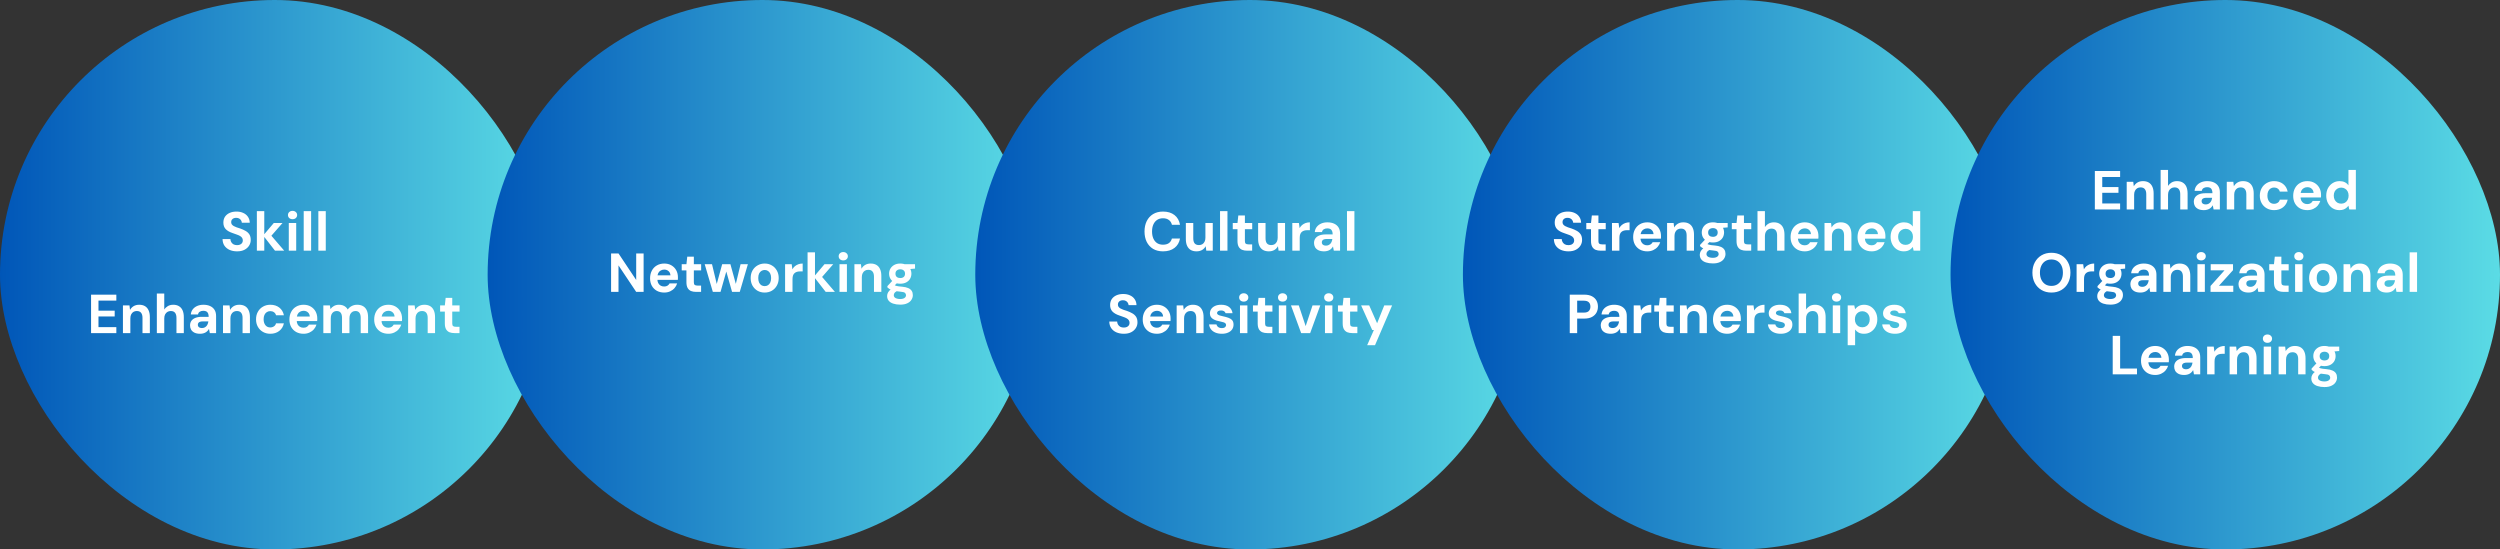
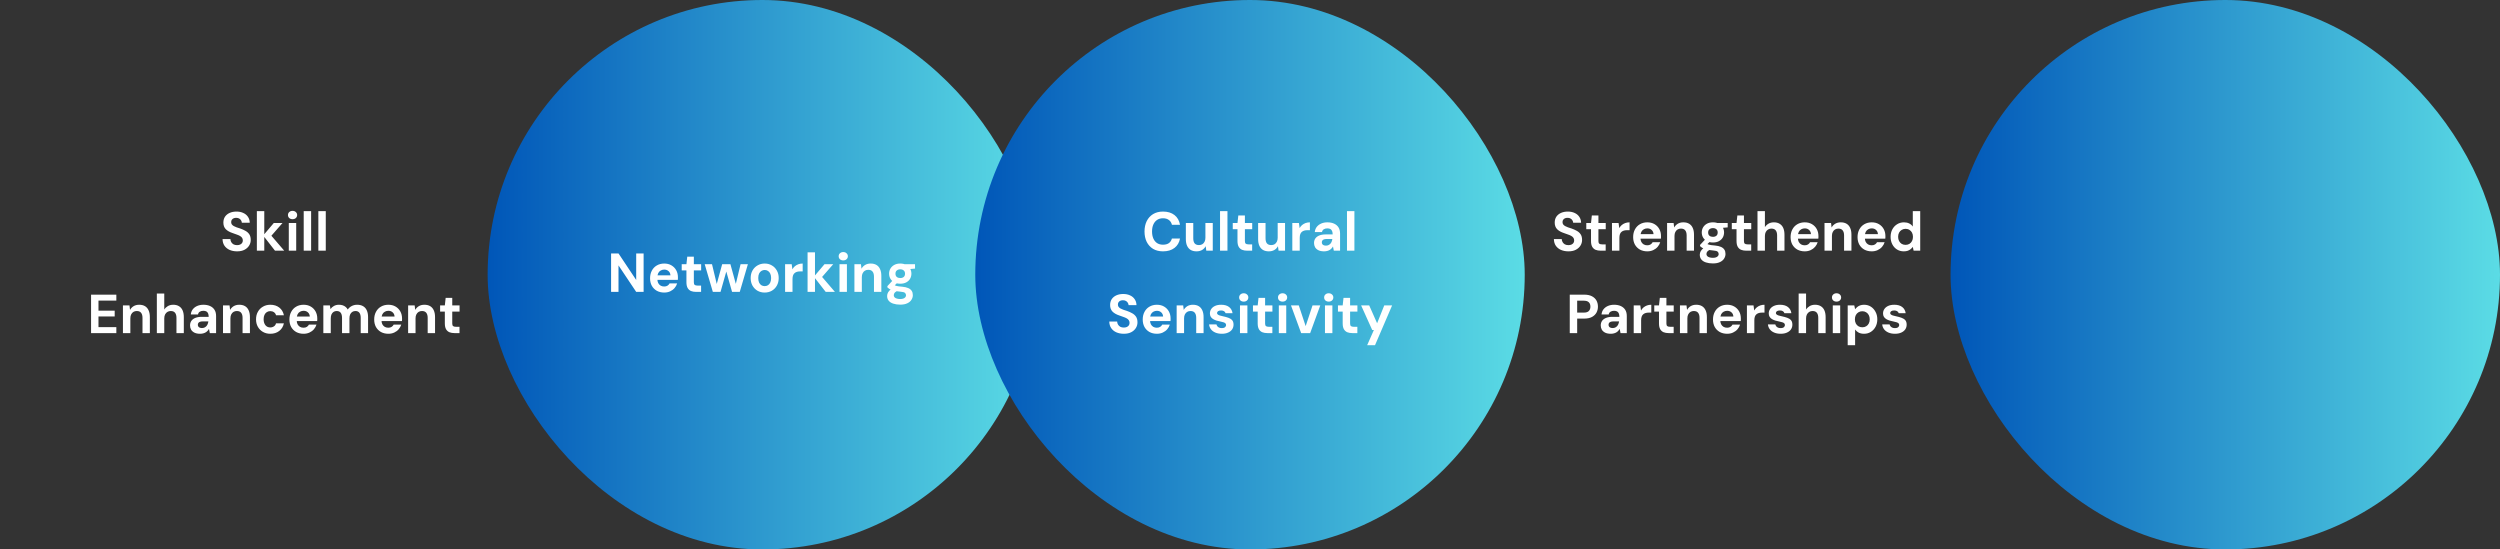
<svg xmlns="http://www.w3.org/2000/svg" width="728" height="160" viewBox="0 0 728 160" fill="none">
  <rect x="0" y="0" width="728" height="160" fill="#333333" stroke="none" />
-   <rect width="160" height="160" rx="80" fill="url(#paint0_linear_67_131)" style="mix-blend-mode:multiply" />
  <path d="M69.046 73.192C68.235 73.192 67.51 73.053 66.87 72.776C66.241 72.499 65.739 72.093 65.366 71.56C65.003 71.027 64.817 70.381 64.806 69.624H67.094C67.105 69.955 67.19 70.253 67.35 70.52C67.51 70.787 67.729 71 68.006 71.16C68.294 71.309 68.635 71.384 69.03 71.384C69.371 71.384 69.665 71.331 69.91 71.224C70.166 71.107 70.363 70.947 70.502 70.744C70.641 70.541 70.71 70.301 70.71 70.024C70.71 69.704 70.63 69.437 70.47 69.224C70.321 69.011 70.107 68.829 69.83 68.68C69.563 68.531 69.249 68.397 68.886 68.28C68.534 68.152 68.161 68.019 67.766 67.88C66.881 67.592 66.203 67.208 65.734 66.728C65.275 66.248 65.046 65.613 65.046 64.824C65.046 64.152 65.206 63.576 65.526 63.096C65.857 62.616 66.31 62.248 66.886 61.992C67.462 61.736 68.118 61.608 68.854 61.608C69.611 61.608 70.273 61.741 70.838 62.008C71.414 62.264 71.867 62.637 72.198 63.128C72.539 63.619 72.715 64.195 72.726 64.856H70.422C70.411 64.611 70.337 64.381 70.198 64.168C70.07 63.944 69.889 63.768 69.654 63.64C69.419 63.501 69.142 63.432 68.822 63.432C68.545 63.421 68.289 63.464 68.054 63.56C67.83 63.656 67.649 63.8 67.51 63.992C67.382 64.173 67.318 64.403 67.318 64.68C67.318 64.947 67.382 65.171 67.51 65.352C67.649 65.533 67.835 65.693 68.07 65.832C68.305 65.96 68.582 66.083 68.902 66.2C69.222 66.307 69.569 66.419 69.942 66.536C70.497 66.728 71.009 66.957 71.478 67.224C71.947 67.48 72.321 67.816 72.598 68.232C72.875 68.648 73.014 69.197 73.014 69.88C73.014 70.467 72.859 71.011 72.55 71.512C72.241 72.013 71.793 72.419 71.206 72.728C70.63 73.037 69.91 73.192 69.046 73.192ZM80.078 73L76.638 68.584L79.726 64.936H82.27L78.286 69.496V67.784L82.766 73H80.078ZM74.798 73V61.48H76.958V73H74.798ZM84.096 73V64.936H86.256V73H84.096ZM85.184 63.832C84.8 63.832 84.48 63.72 84.224 63.496C83.979 63.261 83.856 62.968 83.856 62.616C83.856 62.264 83.979 61.976 84.224 61.752C84.48 61.517 84.8 61.4 85.184 61.4C85.579 61.4 85.899 61.517 86.144 61.752C86.4 61.976 86.528 62.264 86.528 62.616C86.528 62.968 86.4 63.261 86.144 63.496C85.899 63.72 85.579 63.832 85.184 63.832ZM88.439 73V61.48H90.599V73H88.439ZM92.704 73V61.48H94.864V73H92.704ZM26.518 97V85.8H33.878V87.544H28.678V90.472H33.398V92.152H28.678V95.256H33.878V97H26.518ZM35.798 97V88.936H37.702L37.862 90.248C38.108 89.8 38.454 89.437 38.902 89.16C39.361 88.883 39.905 88.744 40.534 88.744C41.206 88.744 41.772 88.883 42.23 89.16C42.689 89.437 43.035 89.843 43.27 90.376C43.516 90.909 43.638 91.565 43.638 92.344V97H41.494V92.552C41.494 91.912 41.355 91.421 41.078 91.08C40.812 90.739 40.395 90.568 39.83 90.568C39.468 90.568 39.142 90.653 38.854 90.824C38.577 90.995 38.358 91.24 38.198 91.56C38.038 91.869 37.958 92.248 37.958 92.696V97H35.798ZM45.673 97V85.48H47.833V90.136C48.1 89.72 48.452 89.384 48.889 89.128C49.337 88.872 49.855 88.744 50.441 88.744C51.113 88.744 51.678 88.888 52.137 89.176C52.596 89.453 52.943 89.859 53.177 90.392C53.412 90.925 53.529 91.587 53.529 92.376V97H51.385V92.568C51.385 91.928 51.252 91.437 50.985 91.096C50.718 90.744 50.297 90.568 49.721 90.568C49.369 90.568 49.049 90.653 48.761 90.824C48.473 90.995 48.244 91.245 48.073 91.576C47.913 91.896 47.833 92.28 47.833 92.728V97H45.673ZM58.284 97.192C57.612 97.192 57.057 97.085 56.62 96.872C56.182 96.648 55.857 96.355 55.644 95.992C55.441 95.619 55.34 95.208 55.34 94.76C55.34 94.269 55.462 93.837 55.708 93.464C55.964 93.091 56.343 92.797 56.844 92.584C57.356 92.371 57.996 92.264 58.764 92.264H60.764C60.764 91.869 60.711 91.544 60.604 91.288C60.497 91.021 60.332 90.824 60.108 90.696C59.884 90.568 59.585 90.504 59.212 90.504C58.806 90.504 58.46 90.595 58.172 90.776C57.895 90.947 57.724 91.213 57.66 91.576H55.564C55.617 91 55.804 90.504 56.124 90.088C56.455 89.661 56.886 89.331 57.42 89.096C57.964 88.861 58.566 88.744 59.228 88.744C59.985 88.744 60.641 88.872 61.196 89.128C61.751 89.384 62.177 89.752 62.476 90.232C62.775 90.712 62.924 91.304 62.924 92.008V97H61.1L60.86 95.768C60.742 95.981 60.604 96.173 60.444 96.344C60.284 96.515 60.097 96.664 59.884 96.792C59.67 96.92 59.431 97.016 59.164 97.08C58.897 97.155 58.604 97.192 58.284 97.192ZM58.796 95.528C59.073 95.528 59.319 95.48 59.532 95.384C59.756 95.277 59.948 95.139 60.108 94.968C60.268 94.787 60.391 94.584 60.476 94.36C60.572 94.125 60.636 93.875 60.668 93.608V93.592H59.02C58.689 93.592 58.417 93.635 58.204 93.72C58.001 93.795 57.852 93.907 57.756 94.056C57.66 94.205 57.612 94.376 57.612 94.568C57.612 94.781 57.66 94.957 57.756 95.096C57.852 95.235 57.99 95.341 58.172 95.416C58.353 95.491 58.561 95.528 58.796 95.528ZM64.939 97V88.936H66.843L67.003 90.248C67.248 89.8 67.595 89.437 68.043 89.16C68.501 88.883 69.046 88.744 69.675 88.744C70.347 88.744 70.912 88.883 71.371 89.16C71.829 89.437 72.176 89.843 72.411 90.376C72.656 90.909 72.779 91.565 72.779 92.344V97H70.635V92.552C70.635 91.912 70.496 91.421 70.219 91.08C69.952 90.739 69.536 90.568 68.971 90.568C68.608 90.568 68.283 90.653 67.995 90.824C67.718 90.995 67.499 91.24 67.339 91.56C67.179 91.869 67.099 92.248 67.099 92.696V97H64.939ZM78.718 97.192C77.907 97.192 77.187 97.011 76.558 96.648C75.928 96.285 75.438 95.789 75.086 95.16C74.734 94.531 74.558 93.811 74.558 93C74.558 92.168 74.734 91.437 75.086 90.808C75.438 90.168 75.928 89.667 76.558 89.304C77.187 88.931 77.907 88.744 78.718 88.744C79.752 88.744 80.622 89.016 81.326 89.56C82.03 90.104 82.478 90.851 82.67 91.8H80.382C80.286 91.427 80.083 91.133 79.774 90.92C79.475 90.707 79.118 90.6 78.702 90.6C78.329 90.6 77.993 90.696 77.694 90.888C77.406 91.069 77.177 91.341 77.006 91.704C76.846 92.056 76.766 92.477 76.766 92.968C76.766 93.341 76.814 93.677 76.91 93.976C77.006 94.264 77.139 94.515 77.31 94.728C77.481 94.931 77.683 95.085 77.918 95.192C78.163 95.299 78.424 95.352 78.702 95.352C78.979 95.352 79.23 95.304 79.454 95.208C79.689 95.112 79.886 94.979 80.046 94.808C80.206 94.627 80.318 94.408 80.382 94.152H82.67C82.478 95.08 82.025 95.821 81.31 96.376C80.606 96.92 79.742 97.192 78.718 97.192ZM88.405 97.192C87.594 97.192 86.874 97.021 86.245 96.68C85.626 96.328 85.141 95.843 84.789 95.224C84.447 94.595 84.277 93.869 84.277 93.048C84.277 92.205 84.447 91.464 84.789 90.824C85.13 90.173 85.61 89.667 86.229 89.304C86.858 88.931 87.583 88.744 88.405 88.744C89.205 88.744 89.903 88.92 90.501 89.272C91.098 89.624 91.562 90.099 91.893 90.696C92.223 91.293 92.389 91.971 92.389 92.728C92.389 92.835 92.389 92.957 92.389 93.096C92.389 93.224 92.378 93.357 92.357 93.496H85.813V92.184H90.213C90.181 91.661 89.994 91.251 89.653 90.952C89.322 90.653 88.906 90.504 88.405 90.504C88.042 90.504 87.706 90.589 87.397 90.76C87.087 90.92 86.842 91.171 86.661 91.512C86.49 91.853 86.405 92.285 86.405 92.808V93.272C86.405 93.709 86.485 94.093 86.645 94.424C86.815 94.744 87.05 94.995 87.349 95.176C87.647 95.347 87.994 95.432 88.389 95.432C88.783 95.432 89.109 95.347 89.365 95.176C89.631 95.005 89.829 94.787 89.957 94.52H92.165C92.015 95.021 91.765 95.475 91.413 95.88C91.061 96.285 90.629 96.605 90.117 96.84C89.605 97.075 89.034 97.192 88.405 97.192ZM94.158 97V88.936H96.062L96.238 90.008C96.494 89.624 96.83 89.32 97.246 89.096C97.672 88.861 98.158 88.744 98.702 88.744C99.107 88.744 99.47 88.797 99.79 88.904C100.11 89.011 100.392 89.165 100.638 89.368C100.894 89.571 101.102 89.827 101.262 90.136C101.56 89.699 101.95 89.357 102.43 89.112C102.91 88.867 103.432 88.744 103.998 88.744C104.702 88.744 105.288 88.888 105.758 89.176C106.227 89.453 106.579 89.859 106.814 90.392C107.059 90.925 107.182 91.581 107.182 92.36V97H105.038V92.552C105.038 91.912 104.91 91.421 104.654 91.08C104.408 90.739 104.024 90.568 103.502 90.568C103.16 90.568 102.856 90.653 102.59 90.824C102.323 90.995 102.115 91.24 101.966 91.56C101.827 91.88 101.758 92.264 101.758 92.712V97H99.598V92.552C99.598 91.912 99.47 91.421 99.214 91.08C98.958 90.739 98.563 90.568 98.03 90.568C97.699 90.568 97.4 90.653 97.134 90.824C96.878 90.995 96.675 91.24 96.526 91.56C96.387 91.88 96.318 92.264 96.318 92.712V97H94.158ZM113.092 97.192C112.281 97.192 111.561 97.021 110.932 96.68C110.313 96.328 109.828 95.843 109.476 95.224C109.135 94.595 108.964 93.869 108.964 93.048C108.964 92.205 109.135 91.464 109.476 90.824C109.817 90.173 110.297 89.667 110.916 89.304C111.545 88.931 112.271 88.744 113.092 88.744C113.892 88.744 114.591 88.92 115.188 89.272C115.785 89.624 116.249 90.099 116.58 90.696C116.911 91.293 117.076 91.971 117.076 92.728C117.076 92.835 117.076 92.957 117.076 93.096C117.076 93.224 117.065 93.357 117.044 93.496H110.5V92.184H114.9C114.868 91.661 114.681 91.251 114.34 90.952C114.009 90.653 113.593 90.504 113.092 90.504C112.729 90.504 112.393 90.589 112.084 90.76C111.775 90.92 111.529 91.171 111.348 91.512C111.177 91.853 111.092 92.285 111.092 92.808V93.272C111.092 93.709 111.172 94.093 111.332 94.424C111.503 94.744 111.737 94.995 112.036 95.176C112.335 95.347 112.681 95.432 113.076 95.432C113.471 95.432 113.796 95.347 114.052 95.176C114.319 95.005 114.516 94.787 114.644 94.52H116.852C116.703 95.021 116.452 95.475 116.1 95.88C115.748 96.285 115.316 96.605 114.804 96.84C114.292 97.075 113.721 97.192 113.092 97.192ZM118.845 97V88.936H120.749L120.909 90.248C121.154 89.8 121.501 89.437 121.949 89.16C122.408 88.883 122.952 88.744 123.581 88.744C124.253 88.744 124.818 88.883 125.277 89.16C125.736 89.437 126.082 89.843 126.317 90.376C126.562 90.909 126.685 91.565 126.685 92.344V97H124.541V92.552C124.541 91.912 124.402 91.421 124.125 91.08C123.858 90.739 123.442 90.568 122.877 90.568C122.514 90.568 122.189 90.653 121.901 90.824C121.624 90.995 121.405 91.24 121.245 91.56C121.085 91.869 121.005 92.248 121.005 92.696V97H118.845ZM132.352 97C131.787 97 131.291 96.915 130.864 96.744C130.448 96.563 130.123 96.269 129.888 95.864C129.653 95.448 129.536 94.883 129.536 94.168V90.744H128.16V88.936H129.536L129.776 86.744H131.696V88.936H133.824V90.744H131.696V94.2C131.696 94.563 131.776 94.813 131.936 94.952C132.096 95.091 132.368 95.16 132.752 95.16H133.808V97H132.352Z" fill="white" />
  <rect x="142" width="160" height="160" rx="80" fill="url(#paint1_linear_67_131)" style="mix-blend-mode:multiply" />
  <path d="M177.948 85V73.8H180.108L185.26 81.528V73.8H187.42V85H185.26L180.108 77.288V85H177.948ZM193.428 85.192C192.617 85.192 191.897 85.021 191.268 84.68C190.649 84.328 190.164 83.843 189.812 83.224C189.471 82.595 189.3 81.869 189.3 81.048C189.3 80.205 189.471 79.464 189.812 78.824C190.153 78.173 190.633 77.667 191.252 77.304C191.881 76.931 192.607 76.744 193.428 76.744C194.228 76.744 194.927 76.92 195.524 77.272C196.121 77.624 196.585 78.099 196.916 78.696C197.247 79.293 197.412 79.971 197.412 80.728C197.412 80.835 197.412 80.957 197.412 81.096C197.412 81.224 197.401 81.357 197.38 81.496H190.836V80.184H195.236C195.204 79.661 195.017 79.251 194.676 78.952C194.345 78.653 193.929 78.504 193.428 78.504C193.065 78.504 192.729 78.589 192.42 78.76C192.111 78.92 191.865 79.171 191.684 79.512C191.513 79.853 191.428 80.285 191.428 80.808V81.272C191.428 81.709 191.508 82.093 191.668 82.424C191.839 82.744 192.073 82.995 192.372 83.176C192.671 83.347 193.017 83.432 193.412 83.432C193.807 83.432 194.132 83.347 194.388 83.176C194.655 83.005 194.852 82.787 194.98 82.52H197.188C197.039 83.021 196.788 83.475 196.436 83.88C196.084 84.285 195.652 84.605 195.14 84.84C194.628 85.075 194.057 85.192 193.428 85.192ZM202.704 85C202.138 85 201.642 84.915 201.216 84.744C200.8 84.563 200.474 84.269 200.24 83.864C200.005 83.448 199.888 82.883 199.888 82.168V78.744H198.512V76.936H199.888L200.128 74.744H202.048V76.936H204.176V78.744H202.048V82.2C202.048 82.563 202.128 82.813 202.288 82.952C202.448 83.091 202.72 83.16 203.104 83.16H204.16V85H202.704ZM207.578 85L205.21 76.936H207.338L208.906 83.48L208.506 83.464L210.298 76.936H212.698L214.49 83.464L214.074 83.48L215.658 76.936H217.786L215.418 85H213.178L211.274 78.28H211.722L209.818 85H207.578ZM222.661 85.192C221.893 85.192 221.2 85.016 220.581 84.664C219.973 84.301 219.488 83.805 219.125 83.176C218.773 82.536 218.597 81.805 218.597 80.984C218.597 80.141 218.773 79.405 219.125 78.776C219.488 78.136 219.978 77.64 220.597 77.288C221.216 76.925 221.909 76.744 222.677 76.744C223.456 76.744 224.149 76.925 224.757 77.288C225.376 77.64 225.861 78.136 226.213 78.776C226.576 79.405 226.757 80.136 226.757 80.968C226.757 81.8 226.576 82.536 226.213 83.176C225.861 83.805 225.376 84.301 224.757 84.664C224.138 85.016 223.44 85.192 222.661 85.192ZM222.661 83.32C223.024 83.32 223.344 83.235 223.621 83.064C223.909 82.893 224.133 82.632 224.293 82.28C224.464 81.928 224.549 81.491 224.549 80.968C224.549 80.445 224.464 80.013 224.293 79.672C224.133 79.32 223.909 79.059 223.621 78.888C223.344 78.707 223.029 78.616 222.677 78.616C222.336 78.616 222.021 78.707 221.733 78.888C221.445 79.059 221.216 79.32 221.045 79.672C220.885 80.013 220.805 80.445 220.805 80.968C220.805 81.491 220.885 81.928 221.045 82.28C221.216 82.632 221.44 82.893 221.717 83.064C222.005 83.235 222.32 83.32 222.661 83.32ZM228.618 85V76.936H230.539L230.747 78.424C230.939 78.072 231.179 77.773 231.467 77.528C231.765 77.283 232.101 77.091 232.475 76.952C232.859 76.813 233.28 76.744 233.739 76.744V79.032H233.003C232.683 79.032 232.384 79.069 232.107 79.144C231.84 79.219 231.605 79.341 231.403 79.512C231.2 79.672 231.045 79.896 230.939 80.184C230.832 80.472 230.779 80.835 230.779 81.272V85H228.618ZM240.445 85L237.005 80.584L240.093 76.936H242.637L238.653 81.496V79.784L243.133 85H240.445ZM235.165 85V73.48H237.325V85H235.165ZM244.463 85V76.936H246.623V85H244.463ZM245.551 75.832C245.167 75.832 244.847 75.72 244.591 75.496C244.346 75.261 244.223 74.968 244.223 74.616C244.223 74.264 244.346 73.976 244.591 73.752C244.847 73.517 245.167 73.4 245.551 73.4C245.946 73.4 246.266 73.517 246.511 73.752C246.767 73.976 246.895 74.264 246.895 74.616C246.895 74.968 246.767 75.261 246.511 75.496C246.266 75.72 245.946 75.832 245.551 75.832ZM248.806 85V76.936H250.71L250.87 78.248C251.115 77.8 251.462 77.437 251.91 77.16C252.369 76.883 252.913 76.744 253.542 76.744C254.214 76.744 254.779 76.883 255.238 77.16C255.697 77.437 256.043 77.843 256.278 78.376C256.523 78.909 256.646 79.565 256.646 80.344V85H254.502V80.552C254.502 79.912 254.363 79.421 254.086 79.08C253.819 78.739 253.403 78.568 252.838 78.568C252.475 78.568 252.15 78.653 251.862 78.824C251.585 78.995 251.366 79.24 251.206 79.56C251.046 79.869 250.966 80.248 250.966 80.696V85H248.806ZM262.153 88.712C261.385 88.712 260.713 88.616 260.137 88.424C259.561 88.243 259.113 87.96 258.793 87.576C258.484 87.203 258.329 86.739 258.329 86.184C258.329 85.811 258.425 85.459 258.617 85.128C258.809 84.797 259.086 84.499 259.449 84.232C259.822 83.955 260.286 83.72 260.841 83.528L261.657 84.584C261.166 84.744 260.809 84.941 260.585 85.176C260.372 85.421 260.265 85.683 260.265 85.96C260.265 86.205 260.345 86.413 260.505 86.584C260.676 86.755 260.9 86.877 261.177 86.952C261.465 87.037 261.785 87.08 262.137 87.08C262.478 87.08 262.772 87.037 263.017 86.952C263.273 86.867 263.47 86.739 263.609 86.568C263.758 86.408 263.833 86.216 263.833 85.992C263.833 85.704 263.732 85.469 263.529 85.288C263.326 85.107 262.921 84.995 262.313 84.952C261.769 84.909 261.284 84.851 260.857 84.776C260.441 84.691 260.073 84.595 259.753 84.488C259.433 84.371 259.161 84.243 258.937 84.104C258.724 83.965 258.548 83.827 258.409 83.688V83.32L260.121 81.48L261.673 81.976L259.657 83.96L260.265 82.904C260.382 82.968 260.494 83.032 260.601 83.096C260.718 83.149 260.862 83.203 261.033 83.256C261.204 83.299 261.428 83.341 261.705 83.384C261.982 83.427 262.334 83.464 262.761 83.496C263.465 83.56 264.041 83.693 264.489 83.896C264.948 84.099 265.284 84.371 265.497 84.712C265.71 85.043 265.817 85.453 265.817 85.944C265.817 86.424 265.684 86.872 265.417 87.288C265.161 87.715 264.761 88.056 264.217 88.312C263.673 88.579 262.985 88.712 262.153 88.712ZM262.153 82.616C261.481 82.616 260.9 82.488 260.409 82.232C259.929 81.965 259.556 81.613 259.289 81.176C259.033 80.728 258.905 80.232 258.905 79.688C258.905 79.144 259.033 78.653 259.289 78.216C259.556 77.768 259.929 77.411 260.409 77.144C260.9 76.877 261.481 76.744 262.153 76.744C262.836 76.744 263.417 76.877 263.897 77.144C264.388 77.411 264.761 77.768 265.017 78.216C265.273 78.653 265.401 79.144 265.401 79.688C265.401 80.232 265.273 80.728 265.017 81.176C264.761 81.613 264.388 81.965 263.897 82.232C263.417 82.488 262.836 82.616 262.153 82.616ZM262.153 80.968C262.569 80.968 262.905 80.861 263.161 80.648C263.417 80.435 263.545 80.12 263.545 79.704C263.545 79.288 263.417 78.973 263.161 78.76C262.905 78.536 262.569 78.424 262.153 78.424C261.748 78.424 261.412 78.536 261.145 78.76C260.889 78.973 260.761 79.288 260.761 79.704C260.761 80.12 260.889 80.435 261.145 80.648C261.412 80.861 261.748 80.968 262.153 80.968ZM263.497 78.472L263.145 76.936H266.457V78.216L263.497 78.472Z" fill="white" />
  <rect x="284" width="160" height="160" rx="80" fill="url(#paint2_linear_67_131)" style="mix-blend-mode:multiply" />
  <path d="M338.675 73.192C337.555 73.192 336.59 72.952 335.779 72.472C334.979 71.981 334.36 71.304 333.923 70.44C333.496 69.565 333.283 68.557 333.283 67.416C333.283 66.275 333.496 65.267 333.923 64.392C334.36 63.517 334.979 62.835 335.779 62.344C336.59 61.853 337.555 61.608 338.675 61.608C340.03 61.608 341.139 61.944 342.003 62.616C342.867 63.288 343.406 64.237 343.619 65.464H341.267C341.128 64.867 340.835 64.403 340.387 64.072C339.95 63.731 339.374 63.56 338.659 63.56C337.998 63.56 337.427 63.72 336.947 64.04C336.478 64.349 336.115 64.792 335.859 65.368C335.603 65.933 335.475 66.616 335.475 67.416C335.475 68.205 335.603 68.888 335.859 69.464C336.115 70.04 336.478 70.483 336.947 70.792C337.427 71.101 337.998 71.256 338.659 71.256C339.374 71.256 339.95 71.101 340.387 70.792C340.824 70.472 341.112 70.029 341.251 69.464H343.619C343.406 70.627 342.867 71.539 342.003 72.2C341.139 72.861 340.03 73.192 338.675 73.192ZM348.423 73.192C347.773 73.192 347.213 73.059 346.743 72.792C346.285 72.515 345.933 72.115 345.687 71.592C345.442 71.059 345.319 70.403 345.319 69.624V64.936H347.479V69.4C347.479 70.051 347.613 70.541 347.879 70.872C348.157 71.203 348.578 71.368 349.143 71.368C349.506 71.368 349.826 71.288 350.103 71.128C350.381 70.957 350.599 70.717 350.759 70.408C350.93 70.088 351.015 69.699 351.015 69.24V64.936H353.159V73H351.271L351.095 71.688C350.861 72.147 350.514 72.515 350.055 72.792C349.597 73.059 349.053 73.192 348.423 73.192ZM355.275 73V61.48H357.435V73H355.275ZM363.172 73C362.607 73 362.111 72.915 361.684 72.744C361.268 72.563 360.943 72.269 360.708 71.864C360.474 71.448 360.356 70.883 360.356 70.168V66.744H358.98V64.936H360.356L360.596 62.744H362.516V64.936H364.644V66.744H362.516V70.2C362.516 70.563 362.596 70.813 362.756 70.952C362.916 71.091 363.188 71.16 363.572 71.16H364.628V73H363.172ZM369.47 73.192C368.82 73.192 368.26 73.059 367.79 72.792C367.332 72.515 366.98 72.115 366.734 71.592C366.489 71.059 366.366 70.403 366.366 69.624V64.936H368.526V69.4C368.526 70.051 368.66 70.541 368.926 70.872C369.204 71.203 369.625 71.368 370.19 71.368C370.553 71.368 370.873 71.288 371.15 71.128C371.428 70.957 371.646 70.717 371.806 70.408C371.977 70.088 372.062 69.699 372.062 69.24V64.936H374.206V73H372.318L372.142 71.688C371.908 72.147 371.561 72.515 371.102 72.792C370.644 73.059 370.1 73.192 369.47 73.192ZM376.322 73V64.936H378.242L378.45 66.424C378.642 66.072 378.882 65.773 379.17 65.528C379.468 65.283 379.804 65.091 380.178 64.952C380.562 64.813 380.983 64.744 381.442 64.744V67.032H380.706C380.386 67.032 380.087 67.069 379.81 67.144C379.543 67.219 379.308 67.341 379.106 67.512C378.903 67.672 378.748 67.896 378.642 68.184C378.535 68.472 378.482 68.835 378.482 69.272V73H376.322ZM385.589 73.192C384.917 73.192 384.362 73.085 383.924 72.872C383.487 72.648 383.162 72.355 382.949 71.992C382.746 71.619 382.645 71.208 382.645 70.76C382.645 70.269 382.767 69.837 383.013 69.464C383.269 69.091 383.647 68.797 384.149 68.584C384.661 68.371 385.301 68.264 386.069 68.264H388.069C388.069 67.869 388.015 67.544 387.909 67.288C387.802 67.021 387.637 66.824 387.413 66.696C387.189 66.568 386.89 66.504 386.516 66.504C386.111 66.504 385.765 66.595 385.477 66.776C385.199 66.947 385.029 67.213 384.965 67.576H382.868C382.922 67 383.109 66.504 383.429 66.088C383.759 65.661 384.191 65.331 384.725 65.096C385.269 64.861 385.871 64.744 386.533 64.744C387.29 64.744 387.946 64.872 388.501 65.128C389.055 65.384 389.482 65.752 389.781 66.232C390.079 66.712 390.229 67.304 390.229 68.008V73H388.405L388.165 71.768C388.047 71.981 387.909 72.173 387.749 72.344C387.589 72.515 387.402 72.664 387.189 72.792C386.975 72.92 386.735 73.016 386.469 73.08C386.202 73.155 385.909 73.192 385.589 73.192ZM386.101 71.528C386.378 71.528 386.623 71.48 386.837 71.384C387.061 71.277 387.253 71.139 387.413 70.968C387.573 70.787 387.695 70.584 387.781 70.36C387.877 70.125 387.941 69.875 387.973 69.608V69.592H386.325C385.994 69.592 385.722 69.635 385.509 69.72C385.306 69.795 385.157 69.907 385.061 70.056C384.965 70.205 384.917 70.376 384.917 70.568C384.917 70.781 384.965 70.957 385.061 71.096C385.157 71.235 385.295 71.341 385.477 71.416C385.658 71.491 385.866 71.528 386.101 71.528ZM392.243 73V61.48H394.404V73H392.243ZM327.265 97.192C326.454 97.192 325.729 97.053 325.089 96.776C324.459 96.499 323.958 96.093 323.585 95.56C323.222 95.027 323.035 94.381 323.025 93.624H325.313C325.323 93.955 325.409 94.253 325.569 94.52C325.729 94.787 325.947 95 326.225 95.16C326.513 95.309 326.854 95.384 327.249 95.384C327.59 95.384 327.883 95.331 328.129 95.224C328.385 95.107 328.582 94.947 328.721 94.744C328.859 94.541 328.929 94.301 328.929 94.024C328.929 93.704 328.849 93.437 328.689 93.224C328.539 93.011 328.326 92.829 328.049 92.68C327.782 92.531 327.467 92.397 327.105 92.28C326.753 92.152 326.379 92.019 325.985 91.88C325.099 91.592 324.422 91.208 323.953 90.728C323.494 90.248 323.265 89.613 323.265 88.824C323.265 88.152 323.425 87.576 323.745 87.096C324.075 86.616 324.529 86.248 325.105 85.992C325.681 85.736 326.337 85.608 327.073 85.608C327.83 85.608 328.491 85.741 329.057 86.008C329.633 86.264 330.086 86.637 330.417 87.128C330.758 87.619 330.934 88.195 330.945 88.856H328.641C328.63 88.611 328.555 88.381 328.417 88.168C328.289 87.944 328.107 87.768 327.873 87.64C327.638 87.501 327.361 87.432 327.041 87.432C326.763 87.421 326.507 87.464 326.273 87.56C326.049 87.656 325.867 87.8 325.729 87.992C325.601 88.173 325.537 88.403 325.537 88.68C325.537 88.947 325.601 89.171 325.729 89.352C325.867 89.533 326.054 89.693 326.289 89.832C326.523 89.96 326.801 90.083 327.121 90.2C327.441 90.307 327.787 90.419 328.161 90.536C328.715 90.728 329.227 90.957 329.697 91.224C330.166 91.48 330.539 91.816 330.817 92.232C331.094 92.648 331.233 93.197 331.233 93.88C331.233 94.467 331.078 95.011 330.769 95.512C330.459 96.013 330.011 96.419 329.425 96.728C328.849 97.037 328.129 97.192 327.265 97.192ZM336.889 97.192C336.078 97.192 335.358 97.021 334.729 96.68C334.11 96.328 333.625 95.843 333.273 95.224C332.932 94.595 332.761 93.869 332.761 93.048C332.761 92.205 332.932 91.464 333.273 90.824C333.614 90.173 334.094 89.667 334.713 89.304C335.342 88.931 336.068 88.744 336.889 88.744C337.689 88.744 338.388 88.92 338.985 89.272C339.582 89.624 340.046 90.099 340.377 90.696C340.708 91.293 340.873 91.971 340.873 92.728C340.873 92.835 340.873 92.957 340.873 93.096C340.873 93.224 340.862 93.357 340.841 93.496H334.297V92.184H338.697C338.665 91.661 338.478 91.251 338.137 90.952C337.806 90.653 337.39 90.504 336.889 90.504C336.526 90.504 336.19 90.589 335.881 90.76C335.572 90.92 335.326 91.171 335.145 91.512C334.974 91.853 334.889 92.285 334.889 92.808V93.272C334.889 93.709 334.969 94.093 335.129 94.424C335.3 94.744 335.534 94.995 335.833 95.176C336.132 95.347 336.478 95.432 336.873 95.432C337.268 95.432 337.593 95.347 337.849 95.176C338.116 95.005 338.313 94.787 338.441 94.52H340.649C340.5 95.021 340.249 95.475 339.897 95.88C339.545 96.285 339.113 96.605 338.601 96.84C338.089 97.075 337.518 97.192 336.889 97.192ZM342.642 97V88.936H344.546L344.706 90.248C344.951 89.8 345.298 89.437 345.746 89.16C346.205 88.883 346.749 88.744 347.378 88.744C348.05 88.744 348.615 88.883 349.074 89.16C349.533 89.437 349.879 89.843 350.114 90.376C350.359 90.909 350.482 91.565 350.482 92.344V97H348.338V92.552C348.338 91.912 348.199 91.421 347.922 91.08C347.655 90.739 347.239 90.568 346.674 90.568C346.311 90.568 345.986 90.653 345.698 90.824C345.421 90.995 345.202 91.24 345.042 91.56C344.882 91.869 344.802 92.248 344.802 92.696V97H342.642ZM355.813 97.192C355.077 97.192 354.437 97.075 353.893 96.84C353.349 96.605 352.922 96.28 352.613 95.864C352.304 95.448 352.128 94.979 352.085 94.456H354.229C354.282 94.659 354.373 94.845 354.501 95.016C354.629 95.176 354.8 95.304 355.013 95.4C355.226 95.496 355.482 95.544 355.781 95.544C356.069 95.544 356.304 95.507 356.485 95.432C356.666 95.347 356.8 95.235 356.885 95.096C356.981 94.957 357.029 94.813 357.029 94.664C357.029 94.44 356.965 94.269 356.837 94.152C356.709 94.024 356.522 93.923 356.277 93.848C356.032 93.773 355.733 93.699 355.381 93.624C354.997 93.549 354.618 93.459 354.245 93.352C353.882 93.235 353.557 93.091 353.269 92.92C352.981 92.749 352.752 92.531 352.581 92.264C352.41 91.997 352.325 91.667 352.325 91.272C352.325 90.792 352.453 90.365 352.709 89.992C352.965 89.608 353.338 89.304 353.829 89.08C354.32 88.856 354.912 88.744 355.605 88.744C356.576 88.744 357.344 88.963 357.909 89.4C358.474 89.837 358.81 90.44 358.917 91.208H356.885C356.821 90.963 356.677 90.771 356.453 90.632C356.24 90.483 355.952 90.408 355.589 90.408C355.205 90.408 354.912 90.477 354.709 90.616C354.506 90.755 354.405 90.936 354.405 91.16C354.405 91.309 354.469 91.443 354.597 91.56C354.736 91.677 354.928 91.779 355.173 91.864C355.418 91.939 355.717 92.013 356.069 92.088C356.688 92.216 357.232 92.365 357.701 92.536C358.17 92.696 358.538 92.931 358.805 93.24C359.072 93.539 359.205 93.976 359.205 94.552C359.205 95.064 359.066 95.523 358.789 95.928C358.512 96.323 358.117 96.632 357.605 96.856C357.104 97.08 356.506 97.192 355.813 97.192ZM361.081 97V88.936H363.241V97H361.081ZM362.169 87.832C361.785 87.832 361.465 87.72 361.209 87.496C360.963 87.261 360.841 86.968 360.841 86.616C360.841 86.264 360.963 85.976 361.209 85.752C361.465 85.517 361.785 85.4 362.169 85.4C362.563 85.4 362.883 85.517 363.129 85.752C363.385 85.976 363.513 86.264 363.513 86.616C363.513 86.968 363.385 87.261 363.129 87.496C362.883 87.72 362.563 87.832 362.169 87.832ZM369.055 97C368.49 97 367.994 96.915 367.567 96.744C367.151 96.563 366.826 96.269 366.591 95.864C366.357 95.448 366.239 94.883 366.239 94.168V90.744H364.863V88.936H366.239L366.479 86.744H368.399V88.936H370.527V90.744H368.399V94.2C368.399 94.563 368.479 94.813 368.639 94.952C368.799 95.091 369.071 95.16 369.455 95.16H370.511V97H369.055ZM372.393 97V88.936H374.553V97H372.393ZM373.481 87.832C373.097 87.832 372.777 87.72 372.521 87.496C372.276 87.261 372.153 86.968 372.153 86.616C372.153 86.264 372.276 85.976 372.521 85.752C372.777 85.517 373.097 85.4 373.481 85.4C373.876 85.4 374.196 85.517 374.441 85.752C374.697 85.976 374.825 86.264 374.825 86.616C374.825 86.968 374.697 87.261 374.441 87.496C374.196 87.72 373.876 87.832 373.481 87.832ZM378.896 97L375.936 88.936H378.208L380.208 94.968L382.208 88.936H384.464L381.52 97H378.896ZM385.831 97V88.936H387.991V97H385.831ZM386.919 87.832C386.535 87.832 386.215 87.72 385.959 87.496C385.713 87.261 385.591 86.968 385.591 86.616C385.591 86.264 385.713 85.976 385.959 85.752C386.215 85.517 386.535 85.4 386.919 85.4C387.313 85.4 387.633 85.517 387.879 85.752C388.135 85.976 388.263 86.264 388.263 86.616C388.263 86.968 388.135 87.261 387.879 87.496C387.633 87.72 387.313 87.832 386.919 87.832ZM393.805 97C393.24 97 392.744 96.915 392.317 96.744C391.901 96.563 391.576 96.269 391.341 95.864C391.107 95.448 390.989 94.883 390.989 94.168V90.744H389.613V88.936H390.989L391.229 86.744H393.149V88.936H395.277V90.744H393.149V94.2C393.149 94.563 393.229 94.813 393.389 94.952C393.549 95.091 393.821 95.16 394.205 95.16H395.261V97H393.805ZM398.119 100.52L400.071 96.104H399.591L396.359 88.936H398.711L401.015 94.136L403.095 88.936H405.383L400.407 100.52H398.119Z" fill="white" />
-   <rect x="426" width="160" height="160" rx="80" fill="url(#paint3_linear_67_131)" style="mix-blend-mode:multiply" />
  <path d="M456.733 73.192C455.923 73.192 455.197 73.053 454.557 72.776C453.928 72.499 453.427 72.093 453.053 71.56C452.691 71.027 452.504 70.381 452.493 69.624H454.781C454.792 69.955 454.877 70.253 455.037 70.52C455.197 70.787 455.416 71 455.693 71.16C455.981 71.309 456.323 71.384 456.717 71.384C457.059 71.384 457.352 71.331 457.597 71.224C457.853 71.107 458.051 70.947 458.189 70.744C458.328 70.541 458.397 70.301 458.397 70.024C458.397 69.704 458.317 69.437 458.157 69.224C458.008 69.011 457.795 68.829 457.517 68.68C457.251 68.531 456.936 68.397 456.573 68.28C456.221 68.152 455.848 68.019 455.453 67.88C454.568 67.592 453.891 67.208 453.421 66.728C452.963 66.248 452.733 65.613 452.733 64.824C452.733 64.152 452.893 63.576 453.213 63.096C453.544 62.616 453.997 62.248 454.573 61.992C455.149 61.736 455.805 61.608 456.541 61.608C457.299 61.608 457.96 61.741 458.525 62.008C459.101 62.264 459.555 62.637 459.885 63.128C460.227 63.619 460.403 64.195 460.413 64.856H458.109C458.099 64.611 458.024 64.381 457.885 64.168C457.757 63.944 457.576 63.768 457.341 63.64C457.107 63.501 456.829 63.432 456.509 63.432C456.232 63.421 455.976 63.464 455.741 63.56C455.517 63.656 455.336 63.8 455.197 63.992C455.069 64.173 455.005 64.403 455.005 64.68C455.005 64.947 455.069 65.171 455.197 65.352C455.336 65.533 455.523 65.693 455.757 65.832C455.992 65.96 456.269 66.083 456.589 66.2C456.909 66.307 457.256 66.419 457.629 66.536C458.184 66.728 458.696 66.957 459.165 67.224C459.635 67.48 460.008 67.816 460.285 68.232C460.563 68.648 460.701 69.197 460.701 69.88C460.701 70.467 460.547 71.011 460.237 71.512C459.928 72.013 459.48 72.419 458.893 72.728C458.317 73.037 457.597 73.192 456.733 73.192ZM466.118 73C465.552 73 465.056 72.915 464.63 72.744C464.214 72.563 463.888 72.269 463.654 71.864C463.419 71.448 463.302 70.883 463.302 70.168V66.744H461.926V64.936H463.302L463.542 62.744H465.462V64.936H467.59V66.744H465.462V70.2C465.462 70.563 465.542 70.813 465.702 70.952C465.862 71.091 466.134 71.16 466.518 71.16H467.574V73H466.118ZM469.408 73V64.936H471.328L471.536 66.424C471.728 66.072 471.968 65.773 472.256 65.528C472.554 65.283 472.89 65.091 473.264 64.952C473.648 64.813 474.069 64.744 474.528 64.744V67.032H473.792C473.472 67.032 473.173 67.069 472.896 67.144C472.629 67.219 472.394 67.341 472.192 67.512C471.989 67.672 471.834 67.896 471.728 68.184C471.621 68.472 471.568 68.835 471.568 69.272V73H469.408ZM479.701 73.192C478.891 73.192 478.171 73.021 477.541 72.68C476.923 72.328 476.437 71.843 476.085 71.224C475.744 70.595 475.573 69.869 475.573 69.048C475.573 68.205 475.744 67.464 476.085 66.824C476.427 66.173 476.907 65.667 477.525 65.304C478.155 64.931 478.88 64.744 479.701 64.744C480.501 64.744 481.2 64.92 481.797 65.272C482.395 65.624 482.859 66.099 483.189 66.696C483.52 67.293 483.685 67.971 483.685 68.728C483.685 68.835 483.685 68.957 483.685 69.096C483.685 69.224 483.675 69.357 483.653 69.496H477.109V68.184H481.509C481.477 67.661 481.291 67.251 480.949 66.952C480.619 66.653 480.203 66.504 479.701 66.504C479.339 66.504 479.003 66.589 478.693 66.76C478.384 66.92 478.139 67.171 477.957 67.512C477.787 67.853 477.701 68.285 477.701 68.808V69.272C477.701 69.709 477.781 70.093 477.941 70.424C478.112 70.744 478.347 70.995 478.645 71.176C478.944 71.347 479.291 71.432 479.685 71.432C480.08 71.432 480.405 71.347 480.661 71.176C480.928 71.005 481.125 70.787 481.253 70.52H483.461C483.312 71.021 483.061 71.475 482.709 71.88C482.357 72.285 481.925 72.605 481.413 72.84C480.901 73.075 480.331 73.192 479.701 73.192ZM485.454 73V64.936H487.358L487.518 66.248C487.764 65.8 488.11 65.437 488.558 65.16C489.017 64.883 489.561 64.744 490.19 64.744C490.862 64.744 491.428 64.883 491.886 65.16C492.345 65.437 492.692 65.843 492.926 66.376C493.172 66.909 493.294 67.565 493.294 68.344V73H491.15V68.552C491.15 67.912 491.012 67.421 490.734 67.08C490.468 66.739 490.052 66.568 489.486 66.568C489.124 66.568 488.798 66.653 488.51 66.824C488.233 66.995 488.014 67.24 487.854 67.56C487.694 67.869 487.614 68.248 487.614 68.696V73H485.454ZM498.801 76.712C498.033 76.712 497.361 76.616 496.785 76.424C496.209 76.243 495.761 75.96 495.441 75.576C495.132 75.203 494.977 74.739 494.977 74.184C494.977 73.811 495.073 73.459 495.265 73.128C495.457 72.797 495.735 72.499 496.097 72.232C496.471 71.955 496.935 71.72 497.489 71.528L498.305 72.584C497.815 72.744 497.457 72.941 497.233 73.176C497.02 73.421 496.913 73.683 496.913 73.96C496.913 74.205 496.993 74.413 497.153 74.584C497.324 74.755 497.548 74.877 497.825 74.952C498.113 75.037 498.433 75.08 498.785 75.08C499.127 75.08 499.42 75.037 499.665 74.952C499.921 74.867 500.119 74.739 500.257 74.568C500.407 74.408 500.481 74.216 500.481 73.992C500.481 73.704 500.38 73.469 500.177 73.288C499.975 73.107 499.569 72.995 498.961 72.952C498.417 72.909 497.932 72.851 497.505 72.776C497.089 72.691 496.721 72.595 496.401 72.488C496.081 72.371 495.809 72.243 495.585 72.104C495.372 71.965 495.196 71.827 495.057 71.688V71.32L496.769 69.48L498.321 69.976L496.305 71.96L496.913 70.904C497.031 70.968 497.143 71.032 497.249 71.096C497.367 71.149 497.511 71.203 497.681 71.256C497.852 71.299 498.076 71.341 498.353 71.384C498.631 71.427 498.983 71.464 499.409 71.496C500.113 71.56 500.689 71.693 501.137 71.896C501.596 72.099 501.932 72.371 502.145 72.712C502.359 73.043 502.465 73.453 502.465 73.944C502.465 74.424 502.332 74.872 502.065 75.288C501.809 75.715 501.409 76.056 500.865 76.312C500.321 76.579 499.633 76.712 498.801 76.712ZM498.801 70.616C498.129 70.616 497.548 70.488 497.057 70.232C496.577 69.965 496.204 69.613 495.937 69.176C495.681 68.728 495.553 68.232 495.553 67.688C495.553 67.144 495.681 66.653 495.937 66.216C496.204 65.768 496.577 65.411 497.057 65.144C497.548 64.877 498.129 64.744 498.801 64.744C499.484 64.744 500.065 64.877 500.545 65.144C501.036 65.411 501.409 65.768 501.665 66.216C501.921 66.653 502.049 67.144 502.049 67.688C502.049 68.232 501.921 68.728 501.665 69.176C501.409 69.613 501.036 69.965 500.545 70.232C500.065 70.488 499.484 70.616 498.801 70.616ZM498.801 68.968C499.217 68.968 499.553 68.861 499.809 68.648C500.065 68.435 500.193 68.12 500.193 67.704C500.193 67.288 500.065 66.973 499.809 66.76C499.553 66.536 499.217 66.424 498.801 66.424C498.396 66.424 498.06 66.536 497.793 66.76C497.537 66.973 497.409 67.288 497.409 67.704C497.409 68.12 497.537 68.435 497.793 68.648C498.06 68.861 498.396 68.968 498.801 68.968ZM500.145 66.472L499.793 64.936H503.105V66.216L500.145 66.472ZM508.493 73C507.927 73 507.431 72.915 507.005 72.744C506.589 72.563 506.263 72.269 506.029 71.864C505.794 71.448 505.677 70.883 505.677 70.168V66.744H504.301V64.936H505.677L505.917 62.744H507.837V64.936H509.965V66.744H507.837V70.2C507.837 70.563 507.917 70.813 508.077 70.952C508.237 71.091 508.509 71.16 508.893 71.16H509.949V73H508.493ZM511.783 73V61.48H513.943V66.136C514.209 65.72 514.561 65.384 514.999 65.128C515.447 64.872 515.964 64.744 516.551 64.744C517.223 64.744 517.788 64.888 518.247 65.176C518.705 65.453 519.052 65.859 519.287 66.392C519.521 66.925 519.639 67.587 519.639 68.376V73H517.495V68.568C517.495 67.928 517.361 67.437 517.095 67.096C516.828 66.744 516.407 66.568 515.831 66.568C515.479 66.568 515.159 66.653 514.871 66.824C514.583 66.995 514.353 67.245 514.183 67.576C514.023 67.896 513.943 68.28 513.943 68.728V73H511.783ZM525.545 73.192C524.735 73.192 524.015 73.021 523.385 72.68C522.767 72.328 522.281 71.843 521.929 71.224C521.588 70.595 521.417 69.869 521.417 69.048C521.417 68.205 521.588 67.464 521.929 66.824C522.271 66.173 522.751 65.667 523.369 65.304C523.999 64.931 524.724 64.744 525.545 64.744C526.345 64.744 527.044 64.92 527.641 65.272C528.239 65.624 528.703 66.099 529.033 66.696C529.364 67.293 529.529 67.971 529.529 68.728C529.529 68.835 529.529 68.957 529.529 69.096C529.529 69.224 529.519 69.357 529.497 69.496H522.953V68.184H527.353C527.321 67.661 527.135 67.251 526.793 66.952C526.463 66.653 526.047 66.504 525.545 66.504C525.183 66.504 524.847 66.589 524.537 66.76C524.228 66.92 523.983 67.171 523.801 67.512C523.631 67.853 523.545 68.285 523.545 68.808V69.272C523.545 69.709 523.625 70.093 523.785 70.424C523.956 70.744 524.191 70.995 524.489 71.176C524.788 71.347 525.135 71.432 525.529 71.432C525.924 71.432 526.249 71.347 526.505 71.176C526.772 71.005 526.969 70.787 527.097 70.52H529.305C529.156 71.021 528.905 71.475 528.553 71.88C528.201 72.285 527.769 72.605 527.257 72.84C526.745 73.075 526.175 73.192 525.545 73.192ZM531.298 73V64.936H533.202L533.362 66.248C533.608 65.8 533.954 65.437 534.402 65.16C534.861 64.883 535.405 64.744 536.034 64.744C536.706 64.744 537.272 64.883 537.73 65.16C538.189 65.437 538.536 65.843 538.77 66.376C539.016 66.909 539.138 67.565 539.138 68.344V73H536.994V68.552C536.994 67.912 536.856 67.421 536.578 67.08C536.312 66.739 535.896 66.568 535.33 66.568C534.968 66.568 534.642 66.653 534.354 66.824C534.077 66.995 533.858 67.24 533.698 67.56C533.538 67.869 533.458 68.248 533.458 68.696V73H531.298ZM545.045 73.192C544.235 73.192 543.515 73.021 542.885 72.68C542.267 72.328 541.781 71.843 541.429 71.224C541.088 70.595 540.917 69.869 540.917 69.048C540.917 68.205 541.088 67.464 541.429 66.824C541.771 66.173 542.251 65.667 542.869 65.304C543.499 64.931 544.224 64.744 545.045 64.744C545.845 64.744 546.544 64.92 547.141 65.272C547.739 65.624 548.203 66.099 548.533 66.696C548.864 67.293 549.029 67.971 549.029 68.728C549.029 68.835 549.029 68.957 549.029 69.096C549.029 69.224 549.019 69.357 548.997 69.496H542.453V68.184H546.853C546.821 67.661 546.635 67.251 546.293 66.952C545.963 66.653 545.547 66.504 545.045 66.504C544.683 66.504 544.347 66.589 544.037 66.76C543.728 66.92 543.483 67.171 543.301 67.512C543.131 67.853 543.045 68.285 543.045 68.808V69.272C543.045 69.709 543.125 70.093 543.285 70.424C543.456 70.744 543.691 70.995 543.989 71.176C544.288 71.347 544.635 71.432 545.029 71.432C545.424 71.432 545.749 71.347 546.005 71.176C546.272 71.005 546.469 70.787 546.597 70.52H548.805C548.656 71.021 548.405 71.475 548.053 71.88C547.701 72.285 547.269 72.605 546.757 72.84C546.245 73.075 545.675 73.192 545.045 73.192ZM554.382 73.192C553.646 73.192 552.985 73.011 552.398 72.648C551.822 72.285 551.369 71.784 551.038 71.144C550.708 70.504 550.542 69.784 550.542 68.984C550.542 68.163 550.708 67.437 551.038 66.808C551.38 66.168 551.844 65.667 552.43 65.304C553.028 64.931 553.694 64.744 554.43 64.744C555.006 64.744 555.513 64.851 555.95 65.064C556.388 65.277 556.74 65.581 557.006 65.976V61.48H559.166V73H557.246L557.006 71.896C556.846 72.12 556.644 72.333 556.398 72.536C556.164 72.739 555.881 72.899 555.55 73.016C555.22 73.133 554.83 73.192 554.382 73.192ZM554.894 71.304C555.321 71.304 555.694 71.208 556.014 71.016C556.345 70.813 556.601 70.536 556.782 70.184C556.964 69.832 557.054 69.427 557.054 68.968C557.054 68.509 556.964 68.104 556.782 67.752C556.601 67.4 556.345 67.128 556.014 66.936C555.694 66.733 555.321 66.632 554.894 66.632C554.489 66.632 554.121 66.733 553.79 66.936C553.46 67.128 553.198 67.4 553.006 67.752C552.825 68.104 552.734 68.504 552.734 68.952C552.734 69.421 552.825 69.832 553.006 70.184C553.198 70.536 553.454 70.813 553.774 71.016C554.105 71.208 554.478 71.304 554.894 71.304ZM457.112 97V85.8H461.304C462.21 85.8 462.962 85.955 463.56 86.264C464.157 86.573 464.6 86.989 464.888 87.512C465.176 88.035 465.32 88.632 465.32 89.304C465.32 89.923 465.181 90.493 464.904 91.016C464.626 91.539 464.189 91.965 463.592 92.296C462.994 92.616 462.232 92.776 461.304 92.776H459.272V97H457.112ZM459.272 91.032H461.176C461.869 91.032 462.365 90.877 462.664 90.568C462.973 90.248 463.128 89.827 463.128 89.304C463.128 88.749 462.973 88.323 462.664 88.024C462.365 87.715 461.869 87.56 461.176 87.56H459.272V91.032ZM469.081 97.192C468.409 97.192 467.854 97.085 467.417 96.872C466.979 96.648 466.654 96.355 466.441 95.992C466.238 95.619 466.137 95.208 466.137 94.76C466.137 94.269 466.259 93.837 466.505 93.464C466.761 93.091 467.139 92.797 467.641 92.584C468.153 92.371 468.793 92.264 469.561 92.264H471.561C471.561 91.869 471.507 91.544 471.401 91.288C471.294 91.021 471.129 90.824 470.905 90.696C470.681 90.568 470.382 90.504 470.009 90.504C469.603 90.504 469.257 90.595 468.969 90.776C468.691 90.947 468.521 91.213 468.457 91.576H466.361C466.414 91 466.601 90.504 466.921 90.088C467.251 89.661 467.683 89.331 468.217 89.096C468.761 88.861 469.363 88.744 470.025 88.744C470.782 88.744 471.438 88.872 471.993 89.128C472.547 89.384 472.974 89.752 473.273 90.232C473.571 90.712 473.721 91.304 473.721 92.008V97H471.897L471.657 95.768C471.539 95.981 471.401 96.173 471.241 96.344C471.081 96.515 470.894 96.664 470.681 96.792C470.467 96.92 470.227 97.016 469.961 97.08C469.694 97.155 469.401 97.192 469.081 97.192ZM469.593 95.528C469.87 95.528 470.115 95.48 470.329 95.384C470.553 95.277 470.745 95.139 470.905 94.968C471.065 94.787 471.187 94.584 471.273 94.36C471.369 94.125 471.433 93.875 471.465 93.608V93.592H469.817C469.486 93.592 469.214 93.635 469.001 93.72C468.798 93.795 468.649 93.907 468.553 94.056C468.457 94.205 468.409 94.376 468.409 94.568C468.409 94.781 468.457 94.957 468.553 95.096C468.649 95.235 468.787 95.341 468.969 95.416C469.15 95.491 469.358 95.528 469.593 95.528ZM475.736 97V88.936H477.656L477.864 90.424C478.056 90.072 478.296 89.773 478.584 89.528C478.882 89.283 479.218 89.091 479.592 88.952C479.976 88.813 480.397 88.744 480.856 88.744V91.032H480.12C479.8 91.032 479.501 91.069 479.224 91.144C478.957 91.219 478.722 91.341 478.52 91.512C478.317 91.672 478.162 91.896 478.056 92.184C477.949 92.472 477.896 92.835 477.896 93.272V97H475.736ZM485.915 97C485.349 97 484.853 96.915 484.427 96.744C484.011 96.563 483.685 96.269 483.451 95.864C483.216 95.448 483.099 94.883 483.099 94.168V90.744H481.723V88.936H483.099L483.339 86.744H485.259V88.936H487.387V90.744H485.259V94.2C485.259 94.563 485.339 94.813 485.499 94.952C485.659 95.091 485.931 95.16 486.315 95.16H487.371V97H485.915ZM489.204 97V88.936H491.108L491.268 90.248C491.514 89.8 491.86 89.437 492.308 89.16C492.767 88.883 493.311 88.744 493.94 88.744C494.612 88.744 495.178 88.883 495.636 89.16C496.095 89.437 496.442 89.843 496.676 90.376C496.922 90.909 497.044 91.565 497.044 92.344V97H494.9V92.552C494.9 91.912 494.762 91.421 494.484 91.08C494.218 90.739 493.802 90.568 493.236 90.568C492.874 90.568 492.548 90.653 492.26 90.824C491.983 90.995 491.764 91.24 491.604 91.56C491.444 91.869 491.364 92.248 491.364 92.696V97H489.204ZM502.951 97.192C502.141 97.192 501.421 97.021 500.791 96.68C500.173 96.328 499.687 95.843 499.335 95.224C498.994 94.595 498.823 93.869 498.823 93.048C498.823 92.205 498.994 91.464 499.335 90.824C499.677 90.173 500.157 89.667 500.775 89.304C501.405 88.931 502.13 88.744 502.951 88.744C503.751 88.744 504.45 88.92 505.047 89.272C505.645 89.624 506.109 90.099 506.439 90.696C506.77 91.293 506.935 91.971 506.935 92.728C506.935 92.835 506.935 92.957 506.935 93.096C506.935 93.224 506.925 93.357 506.903 93.496H500.359V92.184H504.759C504.727 91.661 504.541 91.251 504.199 90.952C503.869 90.653 503.453 90.504 502.951 90.504C502.589 90.504 502.253 90.589 501.943 90.76C501.634 90.92 501.389 91.171 501.207 91.512C501.037 91.853 500.951 92.285 500.951 92.808V93.272C500.951 93.709 501.031 94.093 501.191 94.424C501.362 94.744 501.597 94.995 501.895 95.176C502.194 95.347 502.541 95.432 502.935 95.432C503.33 95.432 503.655 95.347 503.911 95.176C504.178 95.005 504.375 94.787 504.503 94.52H506.711C506.562 95.021 506.311 95.475 505.959 95.88C505.607 96.285 505.175 96.605 504.663 96.84C504.151 97.075 503.581 97.192 502.951 97.192ZM508.704 97V88.936H510.624L510.832 90.424C511.024 90.072 511.264 89.773 511.552 89.528C511.851 89.283 512.187 89.091 512.56 88.952C512.944 88.813 513.366 88.744 513.824 88.744V91.032H513.088C512.768 91.032 512.47 91.069 512.192 91.144C511.926 91.219 511.691 91.341 511.488 91.512C511.286 91.672 511.131 91.896 511.024 92.184C510.918 92.472 510.864 92.835 510.864 93.272V97H508.704ZM518.547 97.192C517.811 97.192 517.171 97.075 516.627 96.84C516.083 96.605 515.657 96.28 515.347 95.864C515.038 95.448 514.862 94.979 514.819 94.456H516.963C517.017 94.659 517.107 94.845 517.235 95.016C517.363 95.176 517.534 95.304 517.747 95.4C517.961 95.496 518.217 95.544 518.515 95.544C518.803 95.544 519.038 95.507 519.219 95.432C519.401 95.347 519.534 95.235 519.619 95.096C519.715 94.957 519.763 94.813 519.763 94.664C519.763 94.44 519.699 94.269 519.571 94.152C519.443 94.024 519.257 93.923 519.011 93.848C518.766 93.773 518.467 93.699 518.115 93.624C517.731 93.549 517.353 93.459 516.979 93.352C516.617 93.235 516.291 93.091 516.003 92.92C515.715 92.749 515.486 92.531 515.315 92.264C515.145 91.997 515.059 91.667 515.059 91.272C515.059 90.792 515.187 90.365 515.443 89.992C515.699 89.608 516.073 89.304 516.563 89.08C517.054 88.856 517.646 88.744 518.339 88.744C519.31 88.744 520.078 88.963 520.643 89.4C521.209 89.837 521.545 90.44 521.651 91.208H519.619C519.555 90.963 519.411 90.771 519.187 90.632C518.974 90.483 518.686 90.408 518.323 90.408C517.939 90.408 517.646 90.477 517.443 90.616C517.241 90.755 517.139 90.936 517.139 91.16C517.139 91.309 517.203 91.443 517.331 91.56C517.47 91.677 517.662 91.779 517.907 91.864C518.153 91.939 518.451 92.013 518.803 92.088C519.422 92.216 519.966 92.365 520.435 92.536C520.905 92.696 521.273 92.931 521.539 93.24C521.806 93.539 521.939 93.976 521.939 94.552C521.939 95.064 521.801 95.523 521.523 95.928C521.246 96.323 520.851 96.632 520.339 96.856C519.838 97.08 519.241 97.192 518.547 97.192ZM523.767 97V85.48H525.927V90.136C526.194 89.72 526.546 89.384 526.983 89.128C527.431 88.872 527.948 88.744 528.535 88.744C529.207 88.744 529.772 88.888 530.231 89.176C530.69 89.453 531.036 89.859 531.271 90.392C531.506 90.925 531.623 91.587 531.623 92.376V97H529.479V92.568C529.479 91.928 529.346 91.437 529.079 91.096C528.812 90.744 528.391 90.568 527.815 90.568C527.463 90.568 527.143 90.653 526.855 90.824C526.567 90.995 526.338 91.245 526.167 91.576C526.007 91.896 525.927 92.28 525.927 92.728V97H523.767ZM533.706 97V88.936H535.866V97H533.706ZM534.794 87.832C534.41 87.832 534.09 87.72 533.834 87.496C533.588 87.261 533.466 86.968 533.466 86.616C533.466 86.264 533.588 85.976 533.834 85.752C534.09 85.517 534.41 85.4 534.794 85.4C535.188 85.4 535.508 85.517 535.754 85.752C536.01 85.976 536.138 86.264 536.138 86.616C536.138 86.968 536.01 87.261 535.754 87.496C535.508 87.72 535.188 87.832 534.794 87.832ZM538.048 100.52V88.936H539.968L540.208 90.056C540.379 89.821 540.582 89.608 540.816 89.416C541.051 89.213 541.328 89.053 541.648 88.936C541.979 88.808 542.363 88.744 542.8 88.744C543.558 88.744 544.224 88.931 544.8 89.304C545.376 89.677 545.83 90.184 546.16 90.824C546.502 91.453 546.672 92.173 546.672 92.984C546.672 93.795 546.502 94.52 546.16 95.16C545.819 95.789 545.36 96.285 544.784 96.648C544.208 97.011 543.552 97.192 542.816 97.192C542.219 97.192 541.702 97.085 541.264 96.872C540.838 96.648 540.486 96.344 540.208 95.96V100.52H538.048ZM542.304 95.304C542.731 95.304 543.104 95.208 543.424 95.016C543.755 94.824 544.011 94.552 544.192 94.2C544.374 93.848 544.464 93.443 544.464 92.984C544.464 92.525 544.374 92.12 544.192 91.768C544.011 91.405 543.755 91.128 543.424 90.936C543.104 90.733 542.731 90.632 542.304 90.632C541.888 90.632 541.515 90.733 541.184 90.936C540.864 91.128 540.608 91.4 540.416 91.752C540.235 92.104 540.144 92.509 540.144 92.968C540.144 93.427 540.235 93.837 540.416 94.2C540.608 94.552 540.864 94.824 541.184 95.016C541.515 95.208 541.888 95.304 542.304 95.304ZM551.829 97.192C551.093 97.192 550.453 97.075 549.909 96.84C549.365 96.605 548.938 96.28 548.629 95.864C548.319 95.448 548.143 94.979 548.101 94.456H550.245C550.298 94.659 550.389 94.845 550.517 95.016C550.645 95.176 550.815 95.304 551.029 95.4C551.242 95.496 551.498 95.544 551.797 95.544C552.085 95.544 552.319 95.507 552.501 95.432C552.682 95.347 552.815 95.235 552.901 95.096C552.997 94.957 553.045 94.813 553.045 94.664C553.045 94.44 552.981 94.269 552.853 94.152C552.725 94.024 552.538 93.923 552.293 93.848C552.047 93.773 551.749 93.699 551.397 93.624C551.013 93.549 550.634 93.459 550.261 93.352C549.898 93.235 549.573 93.091 549.285 92.92C548.997 92.749 548.767 92.531 548.597 92.264C548.426 91.997 548.341 91.667 548.341 91.272C548.341 90.792 548.469 90.365 548.725 89.992C548.981 89.608 549.354 89.304 549.845 89.08C550.335 88.856 550.927 88.744 551.621 88.744C552.591 88.744 553.359 88.963 553.925 89.4C554.49 89.837 554.826 90.44 554.933 91.208H552.901C552.837 90.963 552.693 90.771 552.469 90.632C552.255 90.483 551.967 90.408 551.605 90.408C551.221 90.408 550.927 90.477 550.725 90.616C550.522 90.755 550.421 90.936 550.421 91.16C550.421 91.309 550.485 91.443 550.613 91.56C550.751 91.677 550.943 91.779 551.189 91.864C551.434 91.939 551.733 92.013 552.085 92.088C552.703 92.216 553.247 92.365 553.717 92.536C554.186 92.696 554.554 92.931 554.821 93.24C555.087 93.539 555.221 93.976 555.221 94.552C555.221 95.064 555.082 95.523 554.805 95.928C554.527 96.323 554.133 96.632 553.621 96.856C553.119 97.08 552.522 97.192 551.829 97.192Z" fill="white" />
  <rect x="568" width="160" height="160" rx="80" fill="url(#paint4_linear_67_131)" style="mix-blend-mode:multiply" />
-   <path d="M610.018 61V49.8H617.378V51.544H612.178V54.472H616.898V56.152H612.178V59.256H617.378V61H610.018ZM619.298 61V52.936H621.202L621.362 54.248C621.608 53.8 621.954 53.437 622.402 53.16C622.861 52.883 623.405 52.744 624.034 52.744C624.706 52.744 625.272 52.883 625.73 53.16C626.189 53.437 626.536 53.843 626.77 54.376C627.016 54.909 627.138 55.565 627.138 56.344V61H624.994V56.552C624.994 55.912 624.856 55.421 624.578 55.08C624.312 54.739 623.896 54.568 623.33 54.568C622.968 54.568 622.642 54.653 622.354 54.824C622.077 54.995 621.858 55.24 621.698 55.56C621.538 55.869 621.458 56.248 621.458 56.696V61H619.298ZM629.173 61V49.48H631.333V54.136C631.6 53.72 631.952 53.384 632.389 53.128C632.837 52.872 633.355 52.744 633.941 52.744C634.613 52.744 635.179 52.888 635.637 53.176C636.096 53.453 636.443 53.859 636.677 54.392C636.912 54.925 637.029 55.587 637.029 56.376V61H634.885V56.568C634.885 55.928 634.752 55.437 634.485 55.096C634.219 54.744 633.797 54.568 633.221 54.568C632.869 54.568 632.549 54.653 632.261 54.824C631.973 54.995 631.744 55.245 631.573 55.576C631.413 55.896 631.333 56.28 631.333 56.728V61H629.173ZM641.784 61.192C641.112 61.192 640.557 61.085 640.12 60.872C639.682 60.648 639.357 60.355 639.144 59.992C638.941 59.619 638.84 59.208 638.84 58.76C638.84 58.269 638.962 57.837 639.208 57.464C639.464 57.091 639.842 56.797 640.344 56.584C640.856 56.371 641.496 56.264 642.264 56.264H644.264C644.264 55.869 644.21 55.544 644.104 55.288C643.997 55.021 643.832 54.824 643.608 54.696C643.384 54.568 643.085 54.504 642.712 54.504C642.306 54.504 641.96 54.595 641.672 54.776C641.394 54.947 641.224 55.213 641.16 55.576H639.064C639.117 55 639.304 54.504 639.624 54.088C639.954 53.661 640.386 53.331 640.92 53.096C641.464 52.861 642.066 52.744 642.728 52.744C643.485 52.744 644.141 52.872 644.696 53.128C645.25 53.384 645.677 53.752 645.976 54.232C646.274 54.712 646.424 55.304 646.424 56.008V61H644.6L644.36 59.768C644.242 59.981 644.104 60.173 643.944 60.344C643.784 60.515 643.597 60.664 643.384 60.792C643.17 60.92 642.93 61.016 642.664 61.08C642.397 61.155 642.104 61.192 641.784 61.192ZM642.296 59.528C642.573 59.528 642.818 59.48 643.032 59.384C643.256 59.277 643.448 59.139 643.608 58.968C643.768 58.787 643.89 58.584 643.976 58.36C644.072 58.125 644.136 57.875 644.168 57.608V57.592H642.52C642.189 57.592 641.917 57.635 641.704 57.72C641.501 57.795 641.352 57.907 641.256 58.056C641.16 58.205 641.112 58.376 641.112 58.568C641.112 58.781 641.16 58.957 641.256 59.096C641.352 59.235 641.49 59.341 641.672 59.416C641.853 59.491 642.061 59.528 642.296 59.528ZM648.439 61V52.936H650.343L650.503 54.248C650.748 53.8 651.095 53.437 651.543 53.16C652.001 52.883 652.545 52.744 653.175 52.744C653.847 52.744 654.412 52.883 654.871 53.16C655.329 53.437 655.676 53.843 655.911 54.376C656.156 54.909 656.279 55.565 656.279 56.344V61H654.135V56.552C654.135 55.912 653.996 55.421 653.719 55.08C653.452 54.739 653.036 54.568 652.471 54.568C652.108 54.568 651.783 54.653 651.495 54.824C651.217 54.995 650.999 55.24 650.839 55.56C650.679 55.869 650.599 56.248 650.599 56.696V61H648.439ZM662.218 61.192C661.407 61.192 660.687 61.011 660.058 60.648C659.428 60.285 658.938 59.789 658.586 59.16C658.234 58.531 658.058 57.811 658.058 57C658.058 56.168 658.234 55.437 658.586 54.808C658.938 54.168 659.428 53.667 660.058 53.304C660.687 52.931 661.407 52.744 662.218 52.744C663.252 52.744 664.122 53.016 664.826 53.56C665.53 54.104 665.978 54.851 666.17 55.8H663.882C663.786 55.427 663.583 55.133 663.274 54.92C662.975 54.707 662.618 54.6 662.202 54.6C661.828 54.6 661.492 54.696 661.194 54.888C660.906 55.069 660.676 55.341 660.506 55.704C660.346 56.056 660.266 56.477 660.266 56.968C660.266 57.341 660.314 57.677 660.41 57.976C660.506 58.264 660.639 58.515 660.81 58.728C660.98 58.931 661.183 59.085 661.418 59.192C661.663 59.299 661.924 59.352 662.202 59.352C662.479 59.352 662.73 59.304 662.954 59.208C663.188 59.112 663.386 58.979 663.546 58.808C663.706 58.627 663.818 58.408 663.882 58.152H666.17C665.978 59.08 665.524 59.821 664.81 60.376C664.106 60.92 663.242 61.192 662.218 61.192ZM671.905 61.192C671.094 61.192 670.374 61.021 669.745 60.68C669.126 60.328 668.641 59.843 668.289 59.224C667.947 58.595 667.777 57.869 667.777 57.048C667.777 56.205 667.947 55.464 668.289 54.824C668.63 54.173 669.11 53.667 669.729 53.304C670.358 52.931 671.083 52.744 671.905 52.744C672.705 52.744 673.403 52.92 674.001 53.272C674.598 53.624 675.062 54.099 675.393 54.696C675.723 55.293 675.889 55.971 675.889 56.728C675.889 56.835 675.889 56.957 675.889 57.096C675.889 57.224 675.878 57.357 675.857 57.496H669.313V56.184H673.713C673.681 55.661 673.494 55.251 673.153 54.952C672.822 54.653 672.406 54.504 671.905 54.504C671.542 54.504 671.206 54.589 670.897 54.76C670.587 54.92 670.342 55.171 670.161 55.512C669.99 55.853 669.905 56.285 669.905 56.808V57.272C669.905 57.709 669.985 58.093 670.145 58.424C670.315 58.744 670.55 58.995 670.849 59.176C671.147 59.347 671.494 59.432 671.889 59.432C672.283 59.432 672.609 59.347 672.865 59.176C673.131 59.005 673.329 58.787 673.457 58.52H675.665C675.515 59.021 675.265 59.475 674.913 59.88C674.561 60.285 674.129 60.605 673.617 60.84C673.105 61.075 672.534 61.192 671.905 61.192ZM681.242 61.192C680.506 61.192 679.844 61.011 679.258 60.648C678.682 60.285 678.228 59.784 677.898 59.144C677.567 58.504 677.402 57.784 677.402 56.984C677.402 56.163 677.567 55.437 677.898 54.808C678.239 54.168 678.703 53.667 679.29 53.304C679.887 52.931 680.554 52.744 681.29 52.744C681.866 52.744 682.372 52.851 682.81 53.064C683.247 53.277 683.599 53.581 683.866 53.976V49.48H686.026V61H684.106L683.866 59.896C683.706 60.12 683.503 60.333 683.258 60.536C683.023 60.739 682.74 60.899 682.41 61.016C682.079 61.133 681.69 61.192 681.242 61.192ZM681.754 59.304C682.18 59.304 682.554 59.208 682.874 59.016C683.204 58.813 683.46 58.536 683.642 58.184C683.823 57.832 683.914 57.427 683.914 56.968C683.914 56.509 683.823 56.104 683.642 55.752C683.46 55.4 683.204 55.128 682.874 54.936C682.554 54.733 682.18 54.632 681.754 54.632C681.348 54.632 680.98 54.733 680.65 54.936C680.319 55.128 680.058 55.4 679.866 55.752C679.684 56.104 679.594 56.504 679.594 56.952C679.594 57.421 679.684 57.832 679.866 58.184C680.058 58.536 680.314 58.813 680.634 59.016C680.964 59.208 681.338 59.304 681.754 59.304ZM597.374 85.192C596.286 85.192 595.326 84.947 594.494 84.456C593.662 83.965 593.011 83.288 592.542 82.424C592.072 81.549 591.838 80.541 591.838 79.4C591.838 78.259 592.072 77.256 592.542 76.392C593.011 75.517 593.662 74.835 594.494 74.344C595.326 73.853 596.286 73.608 597.374 73.608C598.472 73.608 599.438 73.853 600.27 74.344C601.102 74.835 601.747 75.517 602.206 76.392C602.675 77.256 602.91 78.259 602.91 79.4C602.91 80.541 602.675 81.549 602.206 82.424C601.747 83.288 601.102 83.965 600.27 84.456C599.438 84.947 598.472 85.192 597.374 85.192ZM597.374 83.256C598.056 83.256 598.643 83.101 599.134 82.792C599.635 82.472 600.024 82.024 600.302 81.448C600.579 80.872 600.718 80.189 600.718 79.4C600.718 78.6 600.579 77.917 600.302 77.352C600.024 76.776 599.635 76.333 599.134 76.024C598.643 75.715 598.056 75.56 597.374 75.56C596.702 75.56 596.115 75.715 595.614 76.024C595.112 76.333 594.723 76.776 594.446 77.352C594.168 77.917 594.03 78.6 594.03 79.4C594.03 80.189 594.168 80.872 594.446 81.448C594.723 82.024 595.112 82.472 595.614 82.792C596.115 83.101 596.702 83.256 597.374 83.256ZM604.704 85V76.936H606.624L606.832 78.424C607.024 78.072 607.264 77.773 607.552 77.528C607.851 77.283 608.187 77.091 608.56 76.952C608.944 76.813 609.366 76.744 609.824 76.744V79.032H609.088C608.768 79.032 608.47 79.069 608.192 79.144C607.926 79.219 607.691 79.341 607.488 79.512C607.286 79.672 607.131 79.896 607.024 80.184C606.918 80.472 606.864 80.835 606.864 81.272V85H604.704ZM614.536 88.712C613.768 88.712 613.096 88.616 612.52 88.424C611.944 88.243 611.496 87.96 611.176 87.576C610.866 87.203 610.712 86.739 610.712 86.184C610.712 85.811 610.808 85.459 611 85.128C611.192 84.797 611.469 84.499 611.832 84.232C612.205 83.955 612.669 83.72 613.224 83.528L614.04 84.584C613.549 84.744 613.192 84.941 612.968 85.176C612.754 85.421 612.648 85.683 612.648 85.96C612.648 86.205 612.728 86.413 612.888 86.584C613.058 86.755 613.282 86.877 613.56 86.952C613.848 87.037 614.168 87.08 614.52 87.08C614.861 87.08 615.154 87.037 615.4 86.952C615.656 86.867 615.853 86.739 615.992 86.568C616.141 86.408 616.216 86.216 616.216 85.992C616.216 85.704 616.114 85.469 615.912 85.288C615.709 85.107 615.304 84.995 614.696 84.952C614.152 84.909 613.666 84.851 613.24 84.776C612.824 84.691 612.456 84.595 612.136 84.488C611.816 84.371 611.544 84.243 611.32 84.104C611.106 83.965 610.93 83.827 610.792 83.688V83.32L612.504 81.48L614.056 81.976L612.04 83.96L612.648 82.904C612.765 82.968 612.877 83.032 612.984 83.096C613.101 83.149 613.245 83.203 613.416 83.256C613.586 83.299 613.81 83.341 614.088 83.384C614.365 83.427 614.717 83.464 615.144 83.496C615.848 83.56 616.424 83.693 616.872 83.896C617.33 84.099 617.666 84.371 617.88 84.712C618.093 85.043 618.2 85.453 618.2 85.944C618.2 86.424 618.066 86.872 617.8 87.288C617.544 87.715 617.144 88.056 616.6 88.312C616.056 88.579 615.368 88.712 614.536 88.712ZM614.536 82.616C613.864 82.616 613.282 82.488 612.792 82.232C612.312 81.965 611.938 81.613 611.672 81.176C611.416 80.728 611.288 80.232 611.288 79.688C611.288 79.144 611.416 78.653 611.672 78.216C611.938 77.768 612.312 77.411 612.792 77.144C613.282 76.877 613.864 76.744 614.536 76.744C615.218 76.744 615.8 76.877 616.28 77.144C616.77 77.411 617.144 77.768 617.4 78.216C617.656 78.653 617.784 79.144 617.784 79.688C617.784 80.232 617.656 80.728 617.4 81.176C617.144 81.613 616.77 81.965 616.28 82.232C615.8 82.488 615.218 82.616 614.536 82.616ZM614.536 80.968C614.952 80.968 615.288 80.861 615.544 80.648C615.8 80.435 615.928 80.12 615.928 79.704C615.928 79.288 615.8 78.973 615.544 78.76C615.288 78.536 614.952 78.424 614.536 78.424C614.13 78.424 613.794 78.536 613.528 78.76C613.272 78.973 613.144 79.288 613.144 79.704C613.144 80.12 613.272 80.435 613.528 80.648C613.794 80.861 614.13 80.968 614.536 80.968ZM615.88 78.472L615.528 76.936H618.84V78.216L615.88 78.472ZM623.315 85.192C622.643 85.192 622.088 85.085 621.651 84.872C621.214 84.648 620.888 84.355 620.675 83.992C620.472 83.619 620.371 83.208 620.371 82.76C620.371 82.269 620.494 81.837 620.739 81.464C620.995 81.091 621.374 80.797 621.875 80.584C622.387 80.371 623.027 80.264 623.795 80.264H625.795C625.795 79.869 625.742 79.544 625.635 79.288C625.528 79.021 625.363 78.824 625.139 78.696C624.915 78.568 624.616 78.504 624.243 78.504C623.838 78.504 623.491 78.595 623.203 78.776C622.926 78.947 622.755 79.213 622.691 79.576H620.595C620.648 79 620.835 78.504 621.155 78.088C621.486 77.661 621.918 77.331 622.451 77.096C622.995 76.861 623.598 76.744 624.259 76.744C625.016 76.744 625.672 76.872 626.227 77.128C626.782 77.384 627.208 77.752 627.507 78.232C627.806 78.712 627.955 79.304 627.955 80.008V85H626.131L625.891 83.768C625.774 83.981 625.635 84.173 625.475 84.344C625.315 84.515 625.128 84.664 624.915 84.792C624.702 84.92 624.462 85.016 624.195 85.08C623.928 85.155 623.635 85.192 623.315 85.192ZM623.827 83.528C624.104 83.528 624.35 83.48 624.563 83.384C624.787 83.277 624.979 83.139 625.139 82.968C625.299 82.787 625.422 82.584 625.507 82.36C625.603 82.125 625.667 81.875 625.699 81.608V81.592H624.051C623.72 81.592 623.448 81.635 623.235 81.72C623.032 81.795 622.883 81.907 622.787 82.056C622.691 82.205 622.643 82.376 622.643 82.568C622.643 82.781 622.691 82.957 622.787 83.096C622.883 83.235 623.022 83.341 623.203 83.416C623.384 83.491 623.592 83.528 623.827 83.528ZM629.97 85V76.936H631.874L632.034 78.248C632.279 77.8 632.626 77.437 633.074 77.16C633.533 76.883 634.077 76.744 634.706 76.744C635.378 76.744 635.943 76.883 636.402 77.16C636.861 77.437 637.207 77.843 637.442 78.376C637.687 78.909 637.81 79.565 637.81 80.344V85H635.666V80.552C635.666 79.912 635.527 79.421 635.25 79.08C634.983 78.739 634.567 78.568 634.002 78.568C633.639 78.568 633.314 78.653 633.026 78.824C632.749 78.995 632.53 79.24 632.37 79.56C632.21 79.869 632.13 80.248 632.13 80.696V85H629.97ZM639.893 85V76.936H642.053V85H639.893ZM640.981 75.832C640.597 75.832 640.277 75.72 640.021 75.496C639.776 75.261 639.653 74.968 639.653 74.616C639.653 74.264 639.776 73.976 640.021 73.752C640.277 73.517 640.597 73.4 640.981 73.4C641.376 73.4 641.696 73.517 641.941 73.752C642.197 73.976 642.325 74.264 642.325 74.616C642.325 74.968 642.197 75.261 641.941 75.496C641.696 75.72 641.376 75.832 640.981 75.832ZM643.708 85V83.272L647.772 78.728H643.756V76.936H650.252V78.68L646.156 83.208H650.332V85H643.708ZM654.799 85.192C654.127 85.192 653.573 85.085 653.135 84.872C652.698 84.648 652.373 84.355 652.159 83.992C651.957 83.619 651.855 83.208 651.855 82.76C651.855 82.269 651.978 81.837 652.223 81.464C652.479 81.091 652.858 80.797 653.359 80.584C653.871 80.371 654.511 80.264 655.279 80.264H657.279C657.279 79.869 657.226 79.544 657.119 79.288C657.013 79.021 656.847 78.824 656.623 78.696C656.399 78.568 656.101 78.504 655.727 78.504C655.322 78.504 654.975 78.595 654.687 78.776C654.41 78.947 654.239 79.213 654.175 79.576H652.079C652.133 79 652.319 78.504 652.639 78.088C652.97 77.661 653.402 77.331 653.935 77.096C654.479 76.861 655.082 76.744 655.743 76.744C656.501 76.744 657.157 76.872 657.711 77.128C658.266 77.384 658.693 77.752 658.991 78.232C659.29 78.712 659.439 79.304 659.439 80.008V85H657.615L657.375 83.768C657.258 83.981 657.119 84.173 656.959 84.344C656.799 84.515 656.613 84.664 656.399 84.792C656.186 84.92 655.946 85.016 655.679 85.08C655.413 85.155 655.119 85.192 654.799 85.192ZM655.311 83.528C655.589 83.528 655.834 83.48 656.047 83.384C656.271 83.277 656.463 83.139 656.623 82.968C656.783 82.787 656.906 82.584 656.991 82.36C657.087 82.125 657.151 81.875 657.183 81.608V81.592H655.535C655.205 81.592 654.933 81.635 654.719 81.72C654.517 81.795 654.367 81.907 654.271 82.056C654.175 82.205 654.127 82.376 654.127 82.568C654.127 82.781 654.175 82.957 654.271 83.096C654.367 83.235 654.506 83.341 654.687 83.416C654.869 83.491 655.077 83.528 655.311 83.528ZM664.993 85C664.427 85 663.931 84.915 663.505 84.744C663.089 84.563 662.763 84.269 662.529 83.864C662.294 83.448 662.177 82.883 662.177 82.168V78.744H660.801V76.936H662.177L662.417 74.744H664.337V76.936H666.465V78.744H664.337V82.2C664.337 82.563 664.417 82.813 664.577 82.952C664.737 83.091 665.009 83.16 665.393 83.16H666.449V85H664.993ZM668.331 85V76.936H670.491V85H668.331ZM669.419 75.832C669.035 75.832 668.715 75.72 668.459 75.496C668.213 75.261 668.091 74.968 668.091 74.616C668.091 74.264 668.213 73.976 668.459 73.752C668.715 73.517 669.035 73.4 669.419 73.4C669.813 73.4 670.133 73.517 670.379 73.752C670.635 73.976 670.763 74.264 670.763 74.616C670.763 74.968 670.635 75.261 670.379 75.496C670.133 75.72 669.813 75.832 669.419 75.832ZM676.481 85.192C675.713 85.192 675.02 85.016 674.401 84.664C673.793 84.301 673.308 83.805 672.945 83.176C672.593 82.536 672.417 81.805 672.417 80.984C672.417 80.141 672.593 79.405 672.945 78.776C673.308 78.136 673.799 77.64 674.417 77.288C675.036 76.925 675.729 76.744 676.497 76.744C677.276 76.744 677.969 76.925 678.577 77.288C679.196 77.64 679.681 78.136 680.033 78.776C680.396 79.405 680.577 80.136 680.577 80.968C680.577 81.8 680.396 82.536 680.033 83.176C679.681 83.805 679.196 84.301 678.577 84.664C677.959 85.016 677.26 85.192 676.481 85.192ZM676.481 83.32C676.844 83.32 677.164 83.235 677.441 83.064C677.729 82.893 677.953 82.632 678.113 82.28C678.284 81.928 678.369 81.491 678.369 80.968C678.369 80.445 678.284 80.013 678.113 79.672C677.953 79.32 677.729 79.059 677.441 78.888C677.164 78.707 676.849 78.616 676.497 78.616C676.156 78.616 675.841 78.707 675.553 78.888C675.265 79.059 675.036 79.32 674.865 79.672C674.705 80.013 674.625 80.445 674.625 80.968C674.625 81.491 674.705 81.928 674.865 82.28C675.036 82.632 675.26 82.893 675.537 83.064C675.825 83.235 676.14 83.32 676.481 83.32ZM682.439 85V76.936H684.343L684.503 78.248C684.748 77.8 685.095 77.437 685.543 77.16C686.001 76.883 686.545 76.744 687.175 76.744C687.847 76.744 688.412 76.883 688.871 77.16C689.329 77.437 689.676 77.843 689.911 78.376C690.156 78.909 690.279 79.565 690.279 80.344V85H688.135V80.552C688.135 79.912 687.996 79.421 687.719 79.08C687.452 78.739 687.036 78.568 686.471 78.568C686.108 78.568 685.783 78.653 685.495 78.824C685.217 78.995 684.999 79.24 684.839 79.56C684.679 79.869 684.599 80.248 684.599 80.696V85H682.439ZM695.034 85.192C694.362 85.192 693.807 85.085 693.37 84.872C692.932 84.648 692.607 84.355 692.394 83.992C692.191 83.619 692.09 83.208 692.09 82.76C692.09 82.269 692.212 81.837 692.458 81.464C692.714 81.091 693.092 80.797 693.594 80.584C694.106 80.371 694.746 80.264 695.514 80.264H697.514C697.514 79.869 697.46 79.544 697.354 79.288C697.247 79.021 697.082 78.824 696.858 78.696C696.634 78.568 696.335 78.504 695.962 78.504C695.556 78.504 695.21 78.595 694.922 78.776C694.644 78.947 694.474 79.213 694.41 79.576H692.314C692.367 79 692.554 78.504 692.874 78.088C693.204 77.661 693.636 77.331 694.17 77.096C694.714 76.861 695.316 76.744 695.978 76.744C696.735 76.744 697.391 76.872 697.946 77.128C698.5 77.384 698.927 77.752 699.226 78.232C699.524 78.712 699.674 79.304 699.674 80.008V85H697.85L697.61 83.768C697.492 83.981 697.354 84.173 697.194 84.344C697.034 84.515 696.847 84.664 696.634 84.792C696.42 84.92 696.18 85.016 695.914 85.08C695.647 85.155 695.354 85.192 695.034 85.192ZM695.546 83.528C695.823 83.528 696.068 83.48 696.282 83.384C696.506 83.277 696.698 83.139 696.858 82.968C697.018 82.787 697.14 82.584 697.226 82.36C697.322 82.125 697.386 81.875 697.418 81.608V81.592H695.77C695.439 81.592 695.167 81.635 694.954 81.72C694.751 81.795 694.602 81.907 694.506 82.056C694.41 82.205 694.362 82.376 694.362 82.568C694.362 82.781 694.41 82.957 694.506 83.096C694.602 83.235 694.74 83.341 694.922 83.416C695.103 83.491 695.311 83.528 695.546 83.528ZM701.689 85V73.48H703.849V85H701.689ZM615.221 109V97.8H617.381V107.32H622.293V109H615.221ZM627.592 109.192C626.781 109.192 626.061 109.021 625.432 108.68C624.813 108.328 624.328 107.843 623.976 107.224C623.635 106.595 623.464 105.869 623.464 105.048C623.464 104.205 623.635 103.464 623.976 102.824C624.317 102.173 624.797 101.667 625.416 101.304C626.045 100.931 626.771 100.744 627.592 100.744C628.392 100.744 629.091 100.92 629.688 101.272C630.285 101.624 630.749 102.099 631.08 102.696C631.411 103.293 631.576 103.971 631.576 104.728C631.576 104.835 631.576 104.957 631.576 105.096C631.576 105.224 631.565 105.357 631.544 105.496H625V104.184H629.4C629.368 103.661 629.181 103.251 628.84 102.952C628.509 102.653 628.093 102.504 627.592 102.504C627.229 102.504 626.893 102.589 626.584 102.76C626.275 102.92 626.029 103.171 625.848 103.512C625.677 103.853 625.592 104.285 625.592 104.808V105.272C625.592 105.709 625.672 106.093 625.832 106.424C626.003 106.744 626.237 106.995 626.536 107.176C626.835 107.347 627.181 107.432 627.576 107.432C627.971 107.432 628.296 107.347 628.552 107.176C628.819 107.005 629.016 106.787 629.144 106.52H631.352C631.203 107.021 630.952 107.475 630.6 107.88C630.248 108.285 629.816 108.605 629.304 108.84C628.792 109.075 628.221 109.192 627.592 109.192ZM636.065 109.192C635.393 109.192 634.838 109.085 634.401 108.872C633.964 108.648 633.638 108.355 633.425 107.992C633.222 107.619 633.121 107.208 633.121 106.76C633.121 106.269 633.244 105.837 633.489 105.464C633.745 105.091 634.124 104.797 634.625 104.584C635.137 104.371 635.777 104.264 636.545 104.264H638.545C638.545 103.869 638.492 103.544 638.385 103.288C638.278 103.021 638.113 102.824 637.889 102.696C637.665 102.568 637.366 102.504 636.993 102.504C636.588 102.504 636.241 102.595 635.953 102.776C635.676 102.947 635.505 103.213 635.441 103.576H633.345C633.398 103 633.585 102.504 633.905 102.088C634.236 101.661 634.668 101.331 635.201 101.096C635.745 100.861 636.348 100.744 637.009 100.744C637.766 100.744 638.422 100.872 638.977 101.128C639.532 101.384 639.958 101.752 640.257 102.232C640.556 102.712 640.705 103.304 640.705 104.008V109H638.881L638.641 107.768C638.524 107.981 638.385 108.173 638.225 108.344C638.065 108.515 637.878 108.664 637.665 108.792C637.452 108.92 637.212 109.016 636.945 109.08C636.678 109.155 636.385 109.192 636.065 109.192ZM636.577 107.528C636.854 107.528 637.1 107.48 637.313 107.384C637.537 107.277 637.729 107.139 637.889 106.968C638.049 106.787 638.172 106.584 638.257 106.36C638.353 106.125 638.417 105.875 638.449 105.608V105.592H636.801C636.47 105.592 636.198 105.635 635.985 105.72C635.782 105.795 635.633 105.907 635.537 106.056C635.441 106.205 635.393 106.376 635.393 106.568C635.393 106.781 635.441 106.957 635.537 107.096C635.633 107.235 635.772 107.341 635.953 107.416C636.134 107.491 636.342 107.528 636.577 107.528ZM642.72 109V100.936H644.64L644.848 102.424C645.04 102.072 645.28 101.773 645.568 101.528C645.867 101.283 646.203 101.091 646.576 100.952C646.96 100.813 647.381 100.744 647.84 100.744V103.032H647.104C646.784 103.032 646.485 103.069 646.208 103.144C645.941 103.219 645.707 103.341 645.504 103.512C645.301 103.672 645.147 103.896 645.04 104.184C644.933 104.472 644.88 104.835 644.88 105.272V109H642.72ZM649.267 109V100.936H651.171L651.331 102.248C651.576 101.8 651.923 101.437 652.371 101.16C652.83 100.883 653.374 100.744 654.003 100.744C654.675 100.744 655.24 100.883 655.699 101.16C656.158 101.437 656.504 101.843 656.739 102.376C656.984 102.909 657.107 103.565 657.107 104.344V109H654.963V104.552C654.963 103.912 654.824 103.421 654.547 103.08C654.28 102.739 653.864 102.568 653.299 102.568C652.936 102.568 652.611 102.653 652.323 102.824C652.046 102.995 651.827 103.24 651.667 103.56C651.507 103.869 651.427 104.248 651.427 104.696V109H649.267ZM659.19 109V100.936H661.35V109H659.19ZM660.278 99.832C659.894 99.832 659.574 99.72 659.318 99.496C659.073 99.261 658.95 98.968 658.95 98.616C658.95 98.264 659.073 97.976 659.318 97.752C659.574 97.517 659.894 97.4 660.278 97.4C660.673 97.4 660.993 97.517 661.238 97.752C661.494 97.976 661.622 98.264 661.622 98.616C661.622 98.968 661.494 99.261 661.238 99.496C660.993 99.72 660.673 99.832 660.278 99.832ZM663.533 109V100.936H665.437L665.597 102.248C665.842 101.8 666.189 101.437 666.637 101.16C667.095 100.883 667.639 100.744 668.269 100.744C668.941 100.744 669.506 100.883 669.965 101.16C670.423 101.437 670.77 101.843 671.005 102.376C671.25 102.909 671.373 103.565 671.373 104.344V109H669.229V104.552C669.229 103.912 669.09 103.421 668.813 103.08C668.546 102.739 668.13 102.568 667.565 102.568C667.202 102.568 666.877 102.653 666.589 102.824C666.311 102.995 666.093 103.24 665.933 103.56C665.773 103.869 665.693 104.248 665.693 104.696V109H663.533ZM676.88 112.712C676.112 112.712 675.44 112.616 674.864 112.424C674.288 112.243 673.84 111.96 673.52 111.576C673.21 111.203 673.056 110.739 673.056 110.184C673.056 109.811 673.152 109.459 673.344 109.128C673.536 108.797 673.813 108.499 674.176 108.232C674.549 107.955 675.013 107.72 675.568 107.528L676.384 108.584C675.893 108.744 675.536 108.941 675.312 109.176C675.098 109.421 674.992 109.683 674.992 109.96C674.992 110.205 675.072 110.413 675.232 110.584C675.402 110.755 675.626 110.877 675.904 110.952C676.192 111.037 676.512 111.08 676.864 111.08C677.205 111.08 677.498 111.037 677.744 110.952C678 110.867 678.197 110.739 678.336 110.568C678.485 110.408 678.56 110.216 678.56 109.992C678.56 109.704 678.458 109.469 678.256 109.288C678.053 109.107 677.648 108.995 677.04 108.952C676.496 108.909 676.01 108.851 675.584 108.776C675.168 108.691 674.8 108.595 674.48 108.488C674.16 108.371 673.888 108.243 673.664 108.104C673.45 107.965 673.274 107.827 673.136 107.688V107.32L674.848 105.48L676.4 105.976L674.384 107.96L674.992 106.904C675.109 106.968 675.221 107.032 675.328 107.096C675.445 107.149 675.589 107.203 675.76 107.256C675.93 107.299 676.154 107.341 676.432 107.384C676.709 107.427 677.061 107.464 677.488 107.496C678.192 107.56 678.768 107.693 679.216 107.896C679.674 108.099 680.01 108.371 680.224 108.712C680.437 109.043 680.544 109.453 680.544 109.944C680.544 110.424 680.41 110.872 680.144 111.288C679.888 111.715 679.488 112.056 678.944 112.312C678.4 112.579 677.712 112.712 676.88 112.712ZM676.88 106.616C676.208 106.616 675.626 106.488 675.136 106.232C674.656 105.965 674.282 105.613 674.016 105.176C673.76 104.728 673.632 104.232 673.632 103.688C673.632 103.144 673.76 102.653 674.016 102.216C674.282 101.768 674.656 101.411 675.136 101.144C675.626 100.877 676.208 100.744 676.88 100.744C677.562 100.744 678.144 100.877 678.624 101.144C679.114 101.411 679.488 101.768 679.744 102.216C680 102.653 680.128 103.144 680.128 103.688C680.128 104.232 680 104.728 679.744 105.176C679.488 105.613 679.114 105.965 678.624 106.232C678.144 106.488 677.562 106.616 676.88 106.616ZM676.88 104.968C677.296 104.968 677.632 104.861 677.888 104.648C678.144 104.435 678.272 104.12 678.272 103.704C678.272 103.288 678.144 102.973 677.888 102.76C677.632 102.536 677.296 102.424 676.88 102.424C676.474 102.424 676.138 102.536 675.872 102.76C675.616 102.973 675.488 103.288 675.488 103.704C675.488 104.12 675.616 104.435 675.872 104.648C676.138 104.861 676.474 104.968 676.88 104.968ZM678.224 102.472L677.872 100.936H681.184V102.216L678.224 102.472Z" fill="white" />
  <defs>
    <linearGradient id="paint0_linear_67_131" x1="3.49691e-06" y1="80" x2="160" y2="80" gradientUnits="userSpaceOnUse">
      <stop stop-color="#0056B8" />
      <stop offset="1" stop-color="#5BDCE5" />
    </linearGradient>
    <linearGradient id="paint1_linear_67_131" x1="142" y1="80" x2="302" y2="80" gradientUnits="userSpaceOnUse">
      <stop stop-color="#0056B8" />
      <stop offset="1" stop-color="#5BDCE5" />
    </linearGradient>
    <linearGradient id="paint2_linear_67_131" x1="284" y1="80" x2="444" y2="80" gradientUnits="userSpaceOnUse">
      <stop stop-color="#0056B8" />
      <stop offset="1" stop-color="#5BDCE5" />
    </linearGradient>
    <linearGradient id="paint3_linear_67_131" x1="426" y1="80" x2="586" y2="80" gradientUnits="userSpaceOnUse">
      <stop stop-color="#0056B8" />
      <stop offset="1" stop-color="#5BDCE5" />
    </linearGradient>
    <linearGradient id="paint4_linear_67_131" x1="568" y1="80" x2="728" y2="80" gradientUnits="userSpaceOnUse">
      <stop stop-color="#0056B8" />
      <stop offset="1" stop-color="#5BDCE5" />
    </linearGradient>
  </defs>
</svg>